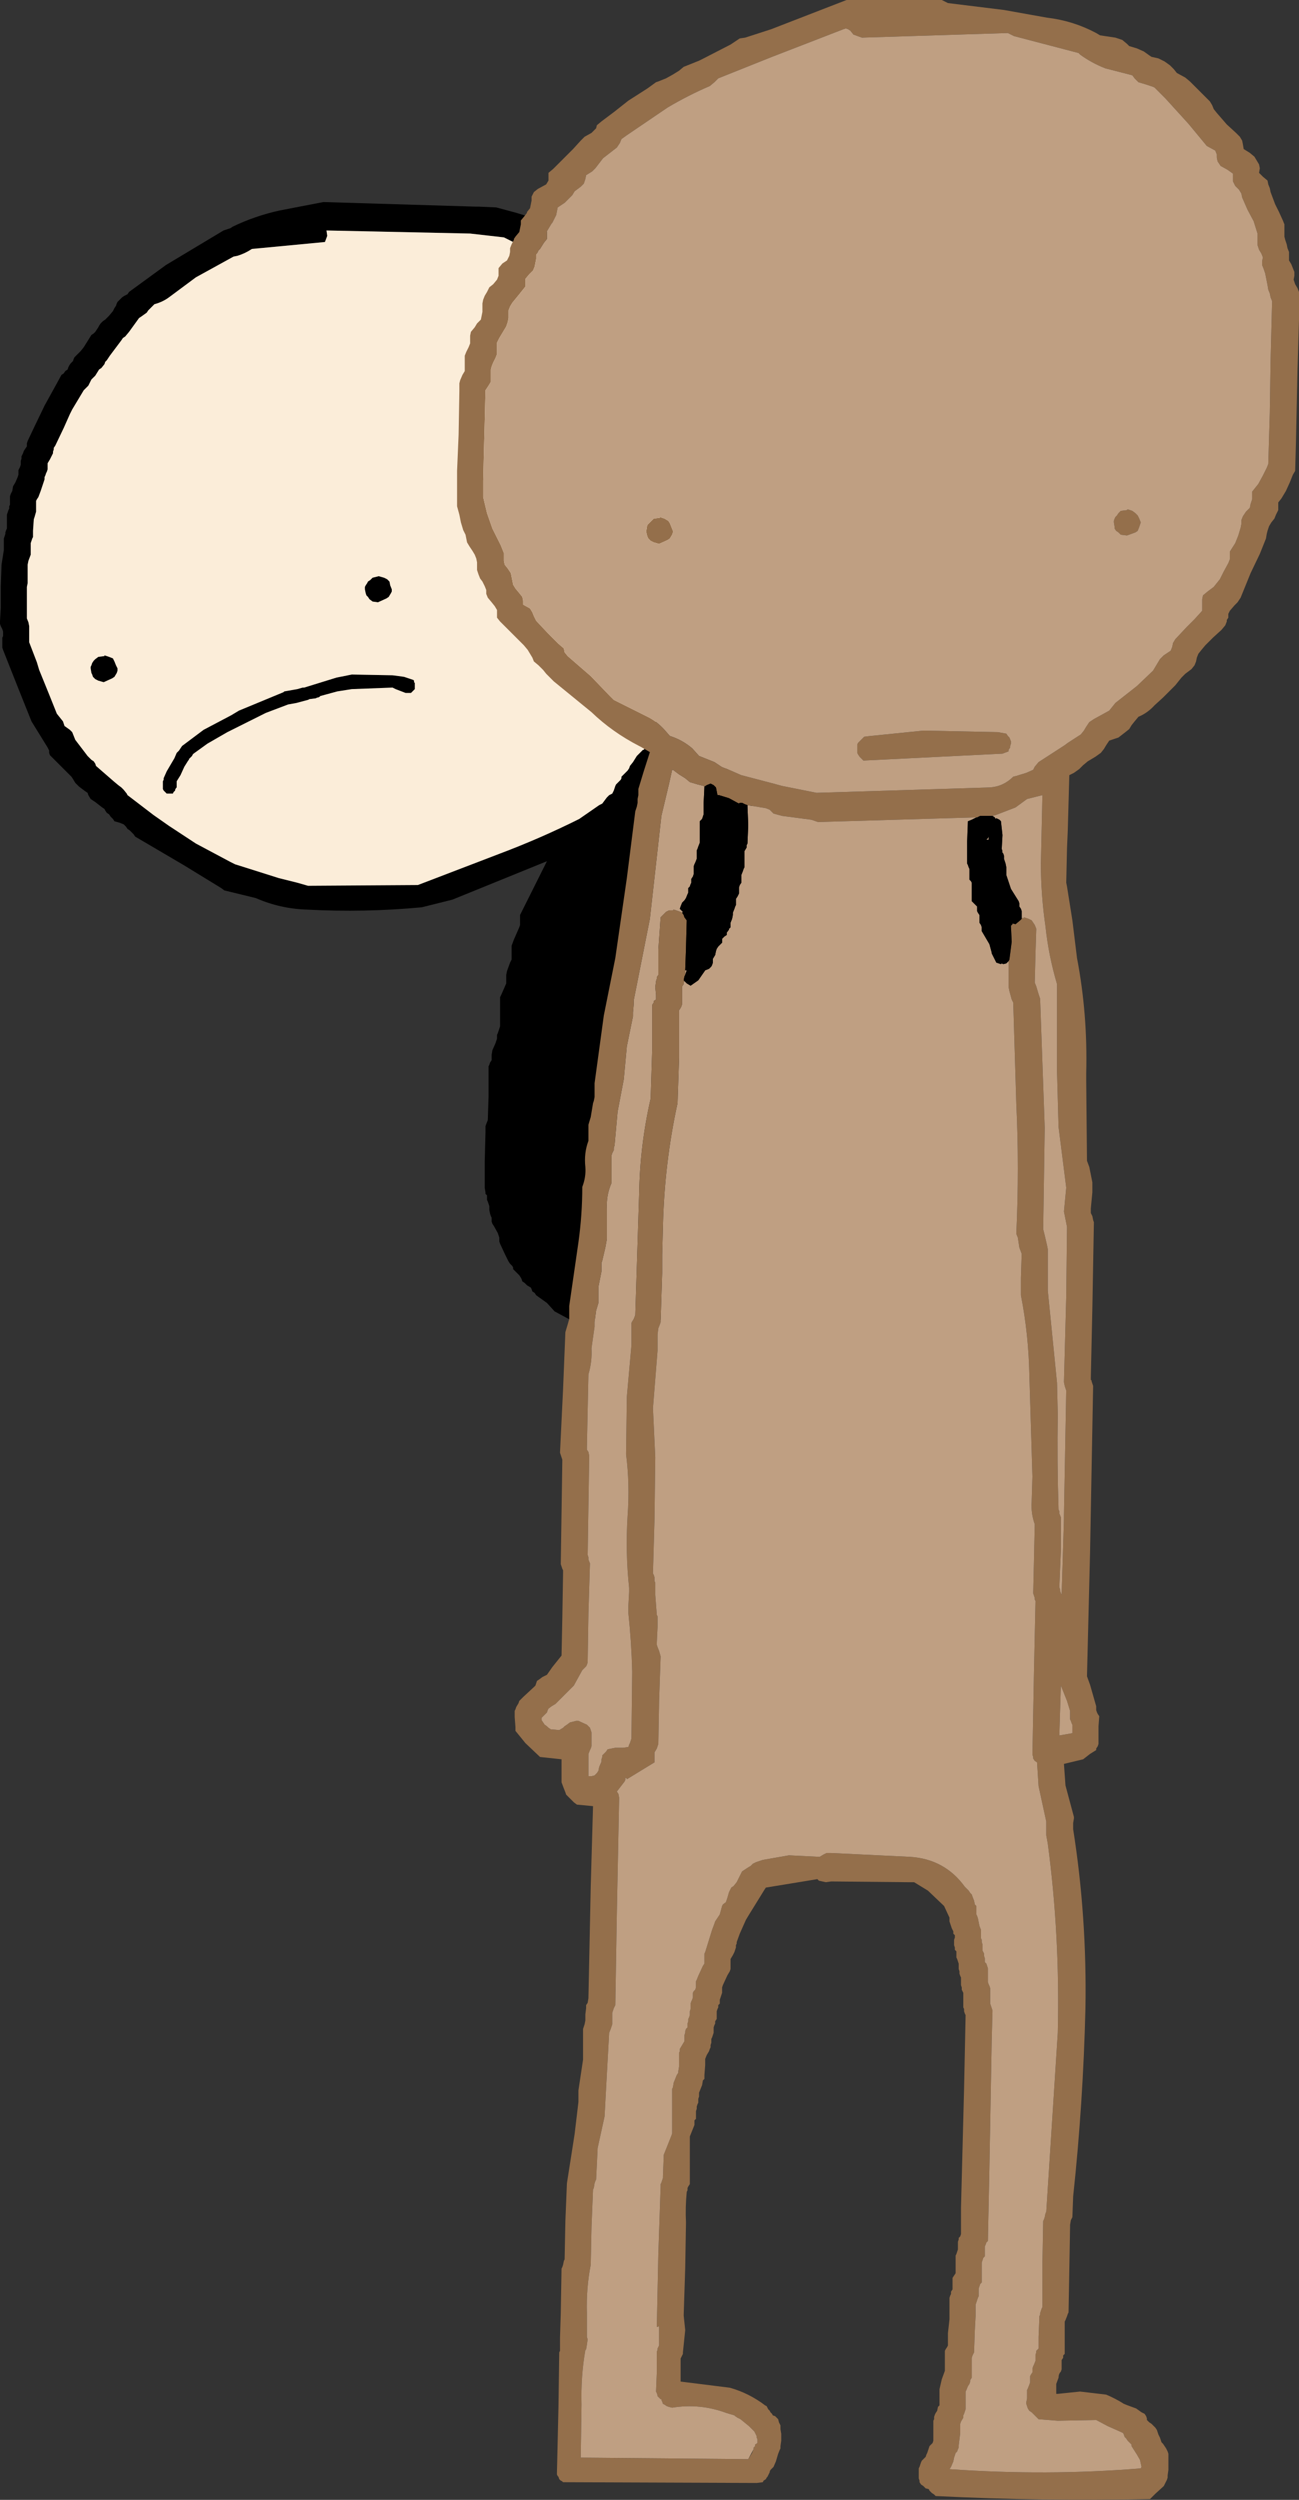
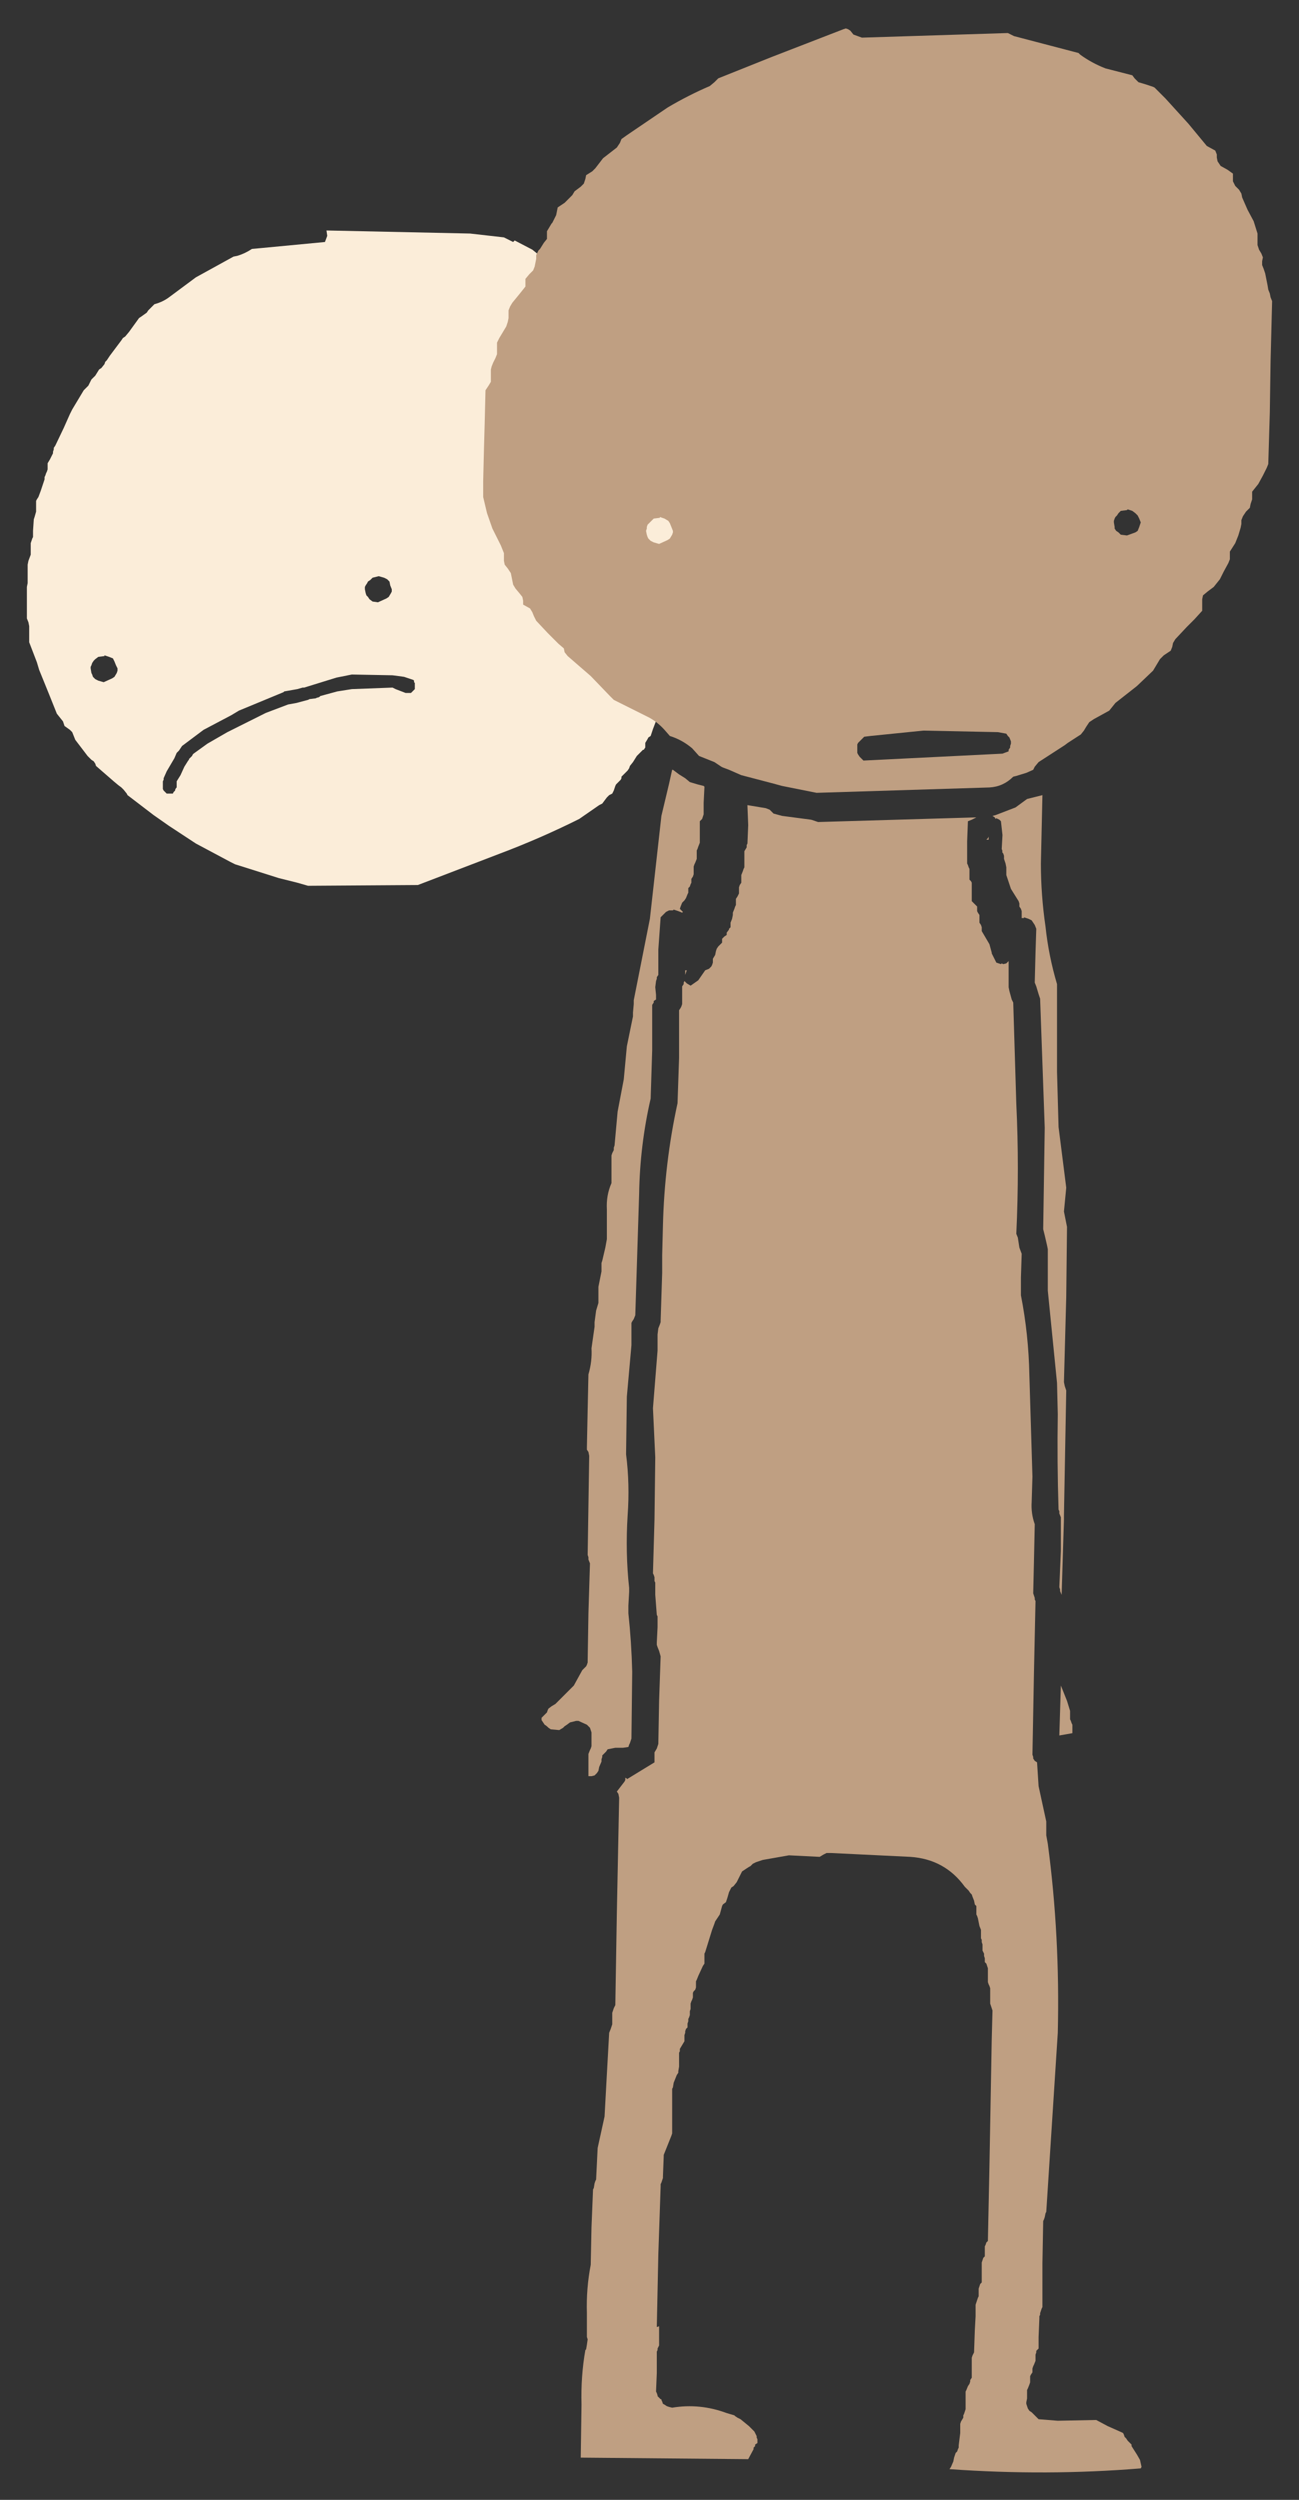
<svg xmlns="http://www.w3.org/2000/svg" height="162.7px" width="84.55px">
  <rect width="100%" height="100%" fill="#333333" stroke="none" />
  <g transform="matrix(1.0, 0.0, 0.0, 1.0, 43.3, 81.85)">
-     <path d="M1.8 -52.95 L2.55 -51.2 2.6 -50.8 2.65 -50.7 2.7 -50.5 2.75 -50.4 2.8 -50.25 2.8 -50.2 2.8 -50.1 2.8 -50.05 2.85 -50.0 2.9 -49.75 2.9 -49.6 2.95 -49.4 3.0 -49.0 3.0 -48.9 3.05 -48.85 3.1 -48.6 3.15 -48.55 3.2 -48.4 3.2 -48.3 3.2 -48.25 3.2 -48.15 3.2 -48.1 3.35 -46.95 3.3 -45.0 3.3 -42.45 3.3 -42.15 3.3 -42.1 3.25 -42.0 3.2 -41.85 3.2 -41.8 3.2 -41.7 3.2 -41.65 3.2 -41.55 3.2 -41.5 3.1 -41.25 3.05 -41.2 3.0 -41.05 2.95 -40.9 2.9 -40.75 2.9 -40.65 2.9 -40.6 2.9 -40.45 2.9 -40.35 2.9 -40.3 2.9 -40.2 2.7 -39.8 2.45 -39.25 2.25 -38.7 2.2 -38.55 2.2 -38.5 2.2 -38.4 2.2 -38.35 2.2 -38.25 2.2 -38.2 2.1 -37.95 2.05 -37.9 2.0 -37.75 2.0 -37.65 2.0 -37.6 2.0 -37.45 2.0 -37.35 2.0 -37.3 1.85 -36.85 1.4 -35.8 1.15 -35.3 2.0 -34.45 3.15 -33.55 3.2 -33.4 3.25 -33.25 3.3 -33.1 3.35 -32.95 3.5 -32.8 3.65 -32.65 3.8 -32.5 3.95 -32.2 4.1 -31.75 4.25 -31.5 4.3 -31.45 5.0 -30.5 5.05 -30.45 5.1 -30.35 5.2 -30.3 5.2 -30.2 5.25 -30.15 5.35 -30.05 5.4 -30.0 5.5 -29.9 5.55 -29.85 5.6 -29.75 5.65 -29.7 5.65 -29.6 5.7 -29.55 5.7 -29.45 5.7 -29.4 5.75 -29.3 5.9 -29.1 6.0 -28.85 6.05 -28.65 6.1 -28.5 6.1 -28.4 6.1 -28.35 6.1 -28.25 6.15 -28.2 6.15 -28.05 6.2 -27.9 6.25 -27.75 6.3 -27.6 6.3 -24.9 6.35 -19.35 6.2 -17.55 6.2 -17.4 6.2 -16.85 6.2 -16.25 6.2 -15.5 6.2 -15.3 6.2 -15.2 6.15 -15.15 6.15 -15.05 6.1 -15.0 6.1 -13.4 6.1 -9.95 6.1 -7.65 6.0 -7.3 5.8 -6.4 5.45 -5.0 5.2 -4.35 5.15 -4.25 5.15 -4.1 5.1 -4.0 5.05 -3.8 5.0 -3.65 5.0 -3.6 5.0 -3.5 5.0 -3.45 5.0 -3.35 5.0 -3.3 4.6 -2.35 3.7 -0.45 2.7 1.45 2.65 1.5 2.55 1.65 2.45 1.8 2.35 1.95 2.2 2.1 2.2 2.2 1.95 2.55 1.4 3.0 1.0 3.4 0.75 3.45 0.65 3.5 0.35 3.65 0.15 3.75 0.05 3.8 -0.2 3.95 -0.3 4.05 -0.35 4.1 -5.9 3.95 -5.9 4.2 -7.2 3.5 -7.7 2.95 -8.4 2.45 -8.5 2.3 -8.65 2.2 -8.7 2.05 -8.75 1.95 -9.0 1.8 -9.15 1.65 -9.3 1.55 -9.35 1.4 -9.4 1.3 -9.5 1.15 -9.6 1.05 -9.75 0.9 -9.9 0.75 -9.9 0.65 -9.95 0.55 -10.1 0.4 -10.2 0.25 -10.4 -0.15 -10.75 -0.9 -10.8 -1.05 -10.8 -1.15 -10.8 -1.3 -10.9 -1.6 -11.15 -2.05 -11.25 -2.2 -11.3 -2.35 -11.3 -2.5 -11.3 -2.6 -11.35 -2.7 -11.4 -2.85 -11.45 -3.1 -11.45 -3.25 -11.45 -3.35 -11.5 -3.5 -11.55 -3.65 -11.6 -3.75 -11.6 -3.9 -11.6 -4.05 -11.7 -4.15 -11.7 -4.25 -11.75 -4.55 -11.75 -6.25 -11.7 -8.15 -11.7 -8.4 -11.7 -8.55 -11.65 -8.7 -11.55 -8.95 -11.5 -10.5 -11.5 -12.15 -11.5 -12.45 -11.45 -12.55 -11.4 -12.7 -11.3 -12.85 -11.3 -12.95 -11.3 -13.05 -11.3 -13.2 -11.25 -13.5 -11.05 -13.95 -10.95 -14.25 -10.95 -14.4 -10.95 -14.5 -10.9 -14.6 -10.85 -14.75 -10.75 -15.05 -10.75 -15.65 -10.75 -16.7 -10.75 -16.95 -10.7 -17.05 -10.5 -17.5 -10.35 -17.85 -10.35 -18.0 -10.35 -18.15 -10.35 -18.25 -10.35 -18.4 -10.3 -18.65 -10.1 -19.2 -10.0 -19.4 -10.0 -19.55 -10.0 -19.8 -10.0 -20.2 -10.0 -20.3 -9.85 -20.7 -9.5 -21.5 -9.45 -21.65 -9.45 -21.75 -9.45 -21.85 -9.45 -22.15 -9.45 -22.3 -7.85 -25.5 -7.7 -25.8 -13.85 -23.3 -15.85 -22.8 Q-19.6 -22.45 -23.3 -22.65 -25.05 -22.7 -26.65 -23.4 L-28.7 -23.9 -28.9 -24.05 -31.35 -25.55 -34.5 -27.4 -34.6 -27.55 -34.7 -27.65 -34.85 -27.8 -35.0 -27.9 -35.1 -28.05 -35.25 -28.2 -35.5 -28.3 -35.85 -28.4 -35.95 -28.55 -36.1 -28.7 -36.2 -28.85 -36.35 -28.95 -36.45 -29.1 -36.5 -29.2 -36.65 -29.3 -37.1 -29.65 -37.4 -29.85 -37.55 -30.1 -37.6 -30.25 -37.75 -30.35 -38.15 -30.65 -38.4 -30.9 -38.55 -31.15 -38.65 -31.3 -38.75 -31.4 -39.0 -31.65 -39.3 -31.95 -39.65 -32.3 -40.05 -32.7 -40.1 -32.85 -40.1 -33.0 -40.15 -33.1 -40.2 -33.2 -41.25 -34.9 -42.15 -37.15 -43.1 -39.55 -43.15 -39.7 -43.15 -39.8 -43.15 -39.95 -43.15 -40.1 -43.15 -40.2 -43.15 -40.35 -43.1 -40.45 -43.1 -40.6 -43.1 -40.75 -43.15 -40.9 -43.2 -41.0 -43.25 -41.1 -43.3 -41.25 -43.3 -41.4 -43.25 -42.3 -43.25 -43.7 -43.2 -45.1 -43.05 -46.05 -43.05 -46.15 -43.05 -46.3 -43.05 -46.45 -43.05 -46.55 -43.05 -46.7 -43.05 -46.8 -43.0 -46.95 -42.95 -47.1 -42.95 -47.2 -42.9 -47.35 -42.85 -47.45 -42.85 -47.6 -42.85 -47.7 -42.85 -47.85 -42.85 -48.0 -42.85 -48.1 -42.85 -48.25 -42.85 -48.35 -42.8 -48.5 -42.75 -48.65 -42.7 -48.75 -42.7 -48.9 -42.65 -49.0 -42.65 -49.15 -42.65 -49.25 -42.65 -49.4 -42.65 -49.55 -42.6 -49.7 -42.5 -49.9 -42.45 -50.2 -42.3 -50.45 -42.15 -50.8 -42.1 -50.95 -42.1 -51.1 -42.1 -51.25 -42.05 -51.35 -42.0 -51.45 -41.95 -51.6 -41.95 -51.75 -41.95 -51.85 -41.9 -52.0 -41.9 -52.15 -41.85 -52.25 -41.8 -52.35 -41.75 -52.5 -41.65 -52.65 -41.55 -52.8 -41.55 -52.9 -41.55 -53.0 -41.5 -53.15 -41.05 -54.1 -40.4 -55.45 -39.6 -56.9 -39.3 -57.45 -39.15 -57.55 -39.05 -57.7 -38.9 -57.8 -38.85 -57.95 -38.8 -58.05 -38.7 -58.2 -38.55 -58.35 -38.5 -58.5 -38.45 -58.6 -38.35 -58.7 -38.05 -59.0 -37.85 -59.25 -37.6 -59.65 -37.35 -60.05 -37.2 -60.15 -37.1 -60.25 -37.0 -60.4 -36.9 -60.55 -36.85 -60.65 -36.75 -60.8 -36.6 -60.95 -36.45 -61.05 -36.35 -61.15 -36.2 -61.3 -35.95 -61.6 -35.9 -61.7 -35.85 -61.8 -35.75 -61.95 -35.7 -62.1 -35.65 -62.2 -35.5 -62.35 -35.35 -62.5 -35.2 -62.6 -35.0 -62.7 -34.9 -62.85 -32.5 -64.6 -28.75 -66.85 -28.3 -67.0 -28.15 -67.1 Q-26.7 -67.8 -25.1 -68.15 L-22.25 -68.7 -12.3 -68.4 -12.1 -68.4 -11.0 -68.35 -9.7 -68.0 -9.05 -67.8 -9.2 -67.6 -8.3 -67.05 -7.3 -66.55 -7.25 -66.5 -6.9 -66.2 -6.6 -66.0 -6.3 -65.85 -6.2 -65.8 -5.95 -65.6 -5.8 -65.45 -5.55 -65.25 -5.5 -65.2 -5.45 -65.1 -5.35 -64.95 -5.3 -64.9 -5.1 -64.65 -4.95 -64.5 -4.8 -64.3 -4.65 -64.05 -4.6 -64.0 -4.5 -63.9 -4.5 -63.85 -4.45 -63.8 -4.4 -63.7 -4.3 -63.6 -4.2 -63.45 -4.1 -63.4 -4.05 -63.3 -4.0 -63.25 -3.55 -62.9 -3.25 -62.5 -3.0 -62.1 -2.95 -62.05 -2.7 -61.85 -2.6 -61.65 -2.45 -61.45 -2.4 -61.3 -2.3 -61.25 -2.1 -61.0 -1.95 -60.85 -1.8 -60.65 -1.7 -60.45 -1.65 -60.4 -1.65 -60.3 -1.6 -60.25 -1.55 -60.2 -1.5 -60.1 -1.4 -60.0 -1.4 -59.95 -1.35 -59.9 -1.3 -59.8 -1.2 -59.75 -0.9 -59.25 -0.6 -58.75 -0.4 -58.2 -0.25 -58.0 0.0 -57.4 0.4 -56.6 0.6 -55.9 0.7 -55.8 0.75 -55.75 0.8 -55.65 0.85 -55.6 0.9 -55.45 0.9 -55.35 0.9 -55.3 0.9 -55.2 1.2 -54.45 1.8 -52.95 M1.1 -50.45 L1.1 -50.55 1.1 -50.6 0.75 -51.35 0.2 -52.85 -0.5 -54.6 -0.6 -54.95 -0.65 -55.05 -0.7 -55.1 -0.8 -55.2 -0.8 -55.25 -0.85 -55.4 -0.9 -55.5 -0.9 -55.55 -0.9 -55.65 -0.95 -55.7 -1.05 -55.95 -1.1 -56.1 -1.15 -56.35 -1.3 -56.55 -1.35 -56.6 -1.35 -56.7 -1.4 -56.85 -1.45 -56.95 -1.55 -57.05 -1.55 -57.15 -1.6 -57.2 -1.6 -57.3 -1.65 -57.4 -1.8 -57.6 -1.8 -57.65 -1.85 -57.85 -1.9 -57.95 -1.95 -58.05 -2.2 -58.5 -2.55 -59.05 -2.95 -59.45 -3.0 -59.55 -3.1 -59.75 -3.15 -59.85 -3.2 -60.0 -3.25 -60.1 -3.5 -60.3 -3.65 -60.45 -3.8 -60.7 -3.85 -60.8 -3.9 -60.9 -4.1 -61.15 -4.2 -61.2 -4.3 -61.35 -4.4 -61.5 -4.45 -61.55 -4.75 -61.85 -5.05 -62.2 -5.3 -62.4 -5.35 -62.5 -5.4 -62.55 -5.4 -62.6 -5.5 -62.7 -5.75 -63.0 -6.0 -63.3 -6.25 -63.65 -8.65 -65.6 -9.8 -66.2 -9.9 -66.1 -10.5 -66.4 -12.7 -66.65 -22.05 -66.85 -22.0 -66.5 -22.15 -66.1 -26.35 -65.7 -26.9 -65.65 Q-27.35 -65.35 -27.85 -65.2 L-28.1 -65.15 -30.55 -63.8 -32.3 -62.5 Q-32.7 -62.2 -33.25 -62.05 L-33.65 -61.65 -33.75 -61.5 -34.1 -61.25 -34.25 -61.15 -34.9 -60.25 -35.15 -59.95 -35.3 -59.85 -35.4 -59.7 -36.15 -58.7 -36.35 -58.4 -36.45 -58.3 -36.5 -58.15 -36.7 -57.9 -36.85 -57.8 -37.1 -57.4 -37.35 -57.15 -37.55 -56.75 -37.85 -56.45 -38.6 -55.2 -38.75 -54.9 -39.15 -54.0 -39.7 -52.85 -39.8 -52.7 -39.8 -52.6 -39.85 -52.45 -39.85 -52.35 -40.05 -51.95 -40.2 -51.7 -40.2 -51.6 -40.2 -51.45 -40.2 -51.3 -40.25 -51.15 -40.3 -51.05 -40.35 -50.9 -40.4 -50.8 -40.4 -50.65 -40.65 -49.9 -40.8 -49.5 -40.9 -49.35 -40.95 -49.25 -40.95 -48.55 -41.05 -48.2 -41.1 -48.05 -41.15 -47.3 -41.15 -46.9 -41.2 -46.8 -41.25 -46.65 -41.3 -46.5 -41.3 -46.1 -41.3 -45.75 -41.45 -45.35 -41.5 -45.1 -41.5 -43.9 -41.55 -43.65 -41.55 -43.3 -41.55 -42.25 -41.55 -41.6 -41.45 -41.35 -41.4 -41.1 -41.4 -40.55 -41.4 -40.15 -41.4 -40.05 -40.9 -38.75 -40.75 -38.25 -40.1 -36.65 -39.6 -35.4 -39.2 -34.9 -39.1 -34.6 -38.75 -34.35 -38.6 -34.2 -38.5 -33.95 -38.4 -33.7 -37.6 -32.65 -37.35 -32.4 -37.2 -32.3 -37.1 -32.15 -37.05 -32.0 -35.9 -31.0 -35.6 -30.75 -35.4 -30.6 -35.25 -30.45 -35.05 -30.2 -35.0 -30.1 -33.3 -28.8 -32.3 -28.1 -30.55 -26.95 -28.3 -25.75 -28.0 -25.6 -25.15 -24.7 -23.95 -24.4 -23.25 -24.2 -16.1 -24.25 -10.75 -26.3 Q-8.1 -27.3 -5.6 -28.55 L-4.3 -29.45 -4.1 -29.55 -3.8 -29.95 -3.65 -30.1 -3.45 -30.2 -3.4 -30.3 -3.35 -30.4 -3.25 -30.7 -3.2 -30.8 -3.05 -30.95 -2.9 -31.1 -2.85 -31.2 -2.85 -31.3 -2.7 -31.45 -2.55 -31.6 -2.45 -31.7 -2.35 -31.85 -2.3 -32.0 -2.1 -32.25 -1.85 -32.65 -1.75 -32.75 -1.5 -33.0 -1.45 -33.05 -1.4 -33.05 -1.3 -33.2 -1.3 -33.3 -1.3 -33.35 -1.3 -33.45 -1.3 -33.5 -1.15 -33.75 -1.1 -33.85 -0.95 -33.95 -0.8 -34.4 -0.4 -35.45 0.1 -36.7 0.4 -37.2 0.4 -37.3 0.45 -37.4 0.45 -37.5 0.5 -37.55 0.5 -37.65 0.5 -37.7 0.5 -37.95 0.5 -38.1 0.6 -38.3 0.7 -38.6 0.7 -38.7 0.7 -38.75 0.7 -38.85 0.75 -38.9 0.9 -39.35 1.1 -39.9 1.35 -40.45 1.4 -40.55 1.4 -40.65 1.4 -40.95 1.45 -41.25 1.6 -41.7 1.7 -41.9 1.7 -42.0 1.7 -42.05 1.7 -42.15 1.75 -42.2 1.75 -42.3 1.8 -42.45 1.8 -43.25 1.8 -44.9 1.8 -46.85 1.8 -47.45 1.8 -47.55 1.75 -47.65 1.7 -47.75 1.7 -47.85 1.7 -47.9 1.7 -48.0 1.7 -48.05 1.65 -48.15 1.6 -48.4 1.55 -48.45 1.55 -48.6 1.5 -48.75 1.5 -48.9 1.5 -48.95 1.45 -49.1 1.4 -49.2 1.4 -49.25 1.4 -49.35 1.4 -49.4 1.4 -49.5 1.35 -49.55 1.3 -49.7 1.3 -49.8 1.3 -49.85 1.3 -49.95 1.25 -50.0 1.2 -50.25 1.15 -50.3 1.1 -50.45 M-18.3 -44.25 L-18.1 -44.15 -17.95 -44.0 -17.9 -43.75 -17.8 -43.5 -17.8 -43.35 -17.85 -43.25 -18.0 -43.0 -18.15 -42.9 -18.7 -42.65 -19.05 -42.7 -19.25 -42.85 -19.35 -43.0 -19.45 -43.1 -19.5 -43.25 -19.55 -43.5 -19.55 -43.65 -19.5 -43.75 -19.4 -43.9 -19.35 -44.0 -19.2 -44.1 -19.05 -44.25 -18.65 -44.35 -18.3 -44.25 M-17.0 -37.8 L-16.4 -37.6 -16.35 -37.55 -16.35 -37.45 -16.3 -37.4 -16.3 -37.35 -16.3 -37.3 -16.3 -37.2 -16.3 -37.15 -16.3 -37.1 -16.3 -37.0 -16.35 -36.95 -16.4 -36.9 -16.45 -36.85 -16.55 -36.75 -16.6 -36.75 -16.7 -36.75 -16.9 -36.75 -17.55 -37.0 -17.75 -37.1 -20.4 -37.0 -21.35 -36.85 -22.45 -36.55 -22.5 -36.5 -22.6 -36.45 -22.65 -36.45 -22.75 -36.4 -23.15 -36.35 -23.25 -36.3 -24.0 -36.1 -24.55 -36.0 -26.0 -35.45 -28.5 -34.2 -29.8 -33.45 -30.7 -32.8 -30.75 -32.75 -30.8 -32.65 -30.85 -32.6 -31.0 -32.45 -31.0 -32.4 -31.05 -32.35 -31.3 -31.95 -31.55 -31.4 -31.8 -31.0 -31.8 -30.9 -31.8 -30.85 -31.8 -30.8 -31.8 -30.65 -31.8 -30.6 -31.85 -30.55 -31.9 -30.45 -31.9 -30.4 -31.95 -30.35 -32.0 -30.3 -32.05 -30.2 -32.1 -30.2 -32.25 -30.2 -32.45 -30.2 -32.55 -30.3 -32.6 -30.35 -32.65 -30.4 -32.7 -30.5 -32.7 -30.55 -32.7 -30.65 -32.7 -30.8 -32.7 -31.0 -32.65 -31.1 -32.65 -31.2 -32.45 -31.65 -31.95 -32.5 -31.8 -32.85 -31.7 -32.95 -31.65 -33.0 -31.55 -33.15 -31.45 -33.3 -30.05 -34.35 -28.25 -35.3 -27.75 -35.6 -24.85 -36.8 -24.8 -36.85 -23.95 -37.0 -23.6 -37.1 -23.5 -37.1 -21.4 -37.75 -20.4 -37.95 -17.75 -37.9 -17.0 -37.8 M-37.2 -38.85 L-37.1 -38.95 -36.9 -39.1 -36.5 -39.15 -36.5 -39.2 -36.2 -39.1 -35.95 -39.0 -35.85 -38.8 -35.75 -38.55 -35.65 -38.35 -35.65 -38.2 -35.7 -38.05 -35.85 -37.8 -36.0 -37.7 -36.55 -37.45 -36.9 -37.55 -37.1 -37.65 -37.25 -37.8 -37.3 -37.95 -37.35 -38.05 -37.4 -38.35 -37.4 -38.45 -37.35 -38.55 -37.3 -38.7 -37.2 -38.85" fill="#000000" fill-rule="evenodd" stroke="none" />
    <path d="M-37.2 -38.85 L-37.3 -38.7 -37.35 -38.55 -37.4 -38.45 -37.4 -38.35 -37.35 -38.05 -37.3 -37.95 -37.25 -37.8 -37.1 -37.65 -36.9 -37.55 -36.55 -37.45 -36.0 -37.7 -35.85 -37.8 -35.7 -38.05 -35.65 -38.2 -35.65 -38.35 -35.75 -38.55 -35.85 -38.8 -35.95 -39.0 -36.2 -39.1 -36.5 -39.2 -36.5 -39.15 -36.9 -39.1 -37.1 -38.95 -37.2 -38.85 M-17.0 -37.8 L-17.75 -37.9 -20.4 -37.95 -21.4 -37.75 -23.5 -37.1 -23.6 -37.1 -23.95 -37.0 -24.8 -36.85 -24.85 -36.8 -27.75 -35.6 -28.25 -35.3 -30.05 -34.35 -31.45 -33.3 -31.55 -33.15 -31.65 -33.0 -31.7 -32.95 -31.8 -32.85 -31.95 -32.5 -32.45 -31.65 -32.65 -31.2 -32.65 -31.1 -32.7 -31.0 -32.7 -30.8 -32.7 -30.65 -32.7 -30.55 -32.7 -30.5 -32.65 -30.4 -32.6 -30.35 -32.55 -30.3 -32.45 -30.2 -32.25 -30.2 -32.1 -30.2 -32.05 -30.2 -32.0 -30.3 -31.95 -30.35 -31.9 -30.4 -31.9 -30.45 -31.85 -30.55 -31.8 -30.6 -31.8 -30.65 -31.8 -30.8 -31.8 -30.85 -31.8 -30.9 -31.8 -31.0 -31.55 -31.4 -31.3 -31.95 -31.05 -32.35 -31.0 -32.4 -31.0 -32.45 -30.85 -32.6 -30.8 -32.65 -30.75 -32.75 -30.7 -32.8 -29.8 -33.45 -28.5 -34.2 -26.0 -35.45 -24.55 -36.0 -24.0 -36.1 -23.25 -36.3 -23.15 -36.35 -22.75 -36.4 -22.65 -36.45 -22.6 -36.45 -22.5 -36.5 -22.45 -36.55 -21.35 -36.85 -20.4 -37.0 -17.75 -37.1 -17.55 -37.0 -16.9 -36.75 -16.7 -36.75 -16.6 -36.75 -16.55 -36.75 -16.45 -36.85 -16.4 -36.9 -16.35 -36.95 -16.3 -37.0 -16.3 -37.1 -16.3 -37.15 -16.3 -37.2 -16.3 -37.3 -16.3 -37.35 -16.3 -37.4 -16.35 -37.45 -16.35 -37.55 -16.4 -37.6 -17.0 -37.8 M-18.3 -44.25 L-18.65 -44.35 -19.05 -44.25 -19.2 -44.1 -19.35 -44.0 -19.4 -43.9 -19.5 -43.75 -19.55 -43.65 -19.55 -43.5 -19.5 -43.25 -19.45 -43.1 -19.35 -43.0 -19.25 -42.85 -19.05 -42.7 -18.7 -42.65 -18.15 -42.9 -18.0 -43.0 -17.85 -43.25 -17.8 -43.35 -17.8 -43.5 -17.9 -43.75 -17.95 -44.0 -18.1 -44.15 -18.3 -44.25 M1.1 -50.45 L1.15 -50.3 1.2 -50.25 1.25 -50.0 1.3 -49.95 1.3 -49.85 1.3 -49.8 1.3 -49.7 1.35 -49.55 1.4 -49.5 1.4 -49.4 1.4 -49.35 1.4 -49.25 1.4 -49.2 1.45 -49.1 1.5 -48.95 1.5 -48.9 1.5 -48.75 1.55 -48.6 1.55 -48.45 1.6 -48.4 1.65 -48.15 1.7 -48.05 1.7 -48.0 1.7 -47.9 1.7 -47.85 1.7 -47.75 1.75 -47.65 1.8 -47.55 1.8 -47.45 1.8 -46.85 1.8 -44.9 1.8 -43.25 1.8 -42.45 1.75 -42.3 1.75 -42.2 1.7 -42.15 1.7 -42.05 1.7 -42.0 1.7 -41.9 1.6 -41.7 1.45 -41.25 1.4 -40.95 1.4 -40.65 1.4 -40.55 1.35 -40.45 1.1 -39.9 0.9 -39.35 0.75 -38.9 0.7 -38.85 0.7 -38.75 0.7 -38.7 0.7 -38.6 0.6 -38.3 0.5 -38.1 0.5 -37.95 0.5 -37.7 0.5 -37.65 0.5 -37.55 0.45 -37.5 0.45 -37.4 0.4 -37.3 0.4 -37.2 0.1 -36.7 -0.4 -35.45 -0.8 -34.4 -0.95 -33.95 -1.1 -33.85 -1.15 -33.75 -1.3 -33.5 -1.3 -33.45 -1.3 -33.35 -1.3 -33.3 -1.3 -33.2 -1.4 -33.05 -1.45 -33.05 -1.5 -33.0 -1.75 -32.75 -1.85 -32.65 -2.1 -32.25 -2.3 -32.0 -2.35 -31.85 -2.45 -31.7 -2.55 -31.6 -2.7 -31.45 -2.85 -31.3 -2.85 -31.2 -2.9 -31.1 -3.05 -30.95 -3.2 -30.8 -3.25 -30.7 -3.35 -30.4 -3.4 -30.3 -3.45 -30.2 -3.65 -30.1 -3.8 -29.95 -4.1 -29.55 -4.3 -29.45 -5.6 -28.55 Q-8.1 -27.3 -10.75 -26.3 L-16.1 -24.25 -23.25 -24.2 -23.95 -24.4 -25.15 -24.7 -28.0 -25.6 -28.3 -25.75 -30.55 -26.95 -32.3 -28.1 -33.3 -28.8 -35.0 -30.1 -35.05 -30.2 -35.25 -30.45 -35.4 -30.6 -35.6 -30.75 -35.9 -31.0 -37.05 -32.0 -37.1 -32.15 -37.2 -32.3 -37.35 -32.4 -37.6 -32.65 -38.4 -33.7 -38.5 -33.95 -38.6 -34.2 -38.75 -34.35 -39.1 -34.6 -39.2 -34.9 -39.6 -35.4 -40.1 -36.65 -40.75 -38.25 -40.9 -38.75 -41.4 -40.05 -41.4 -40.15 -41.4 -40.55 -41.4 -41.1 -41.45 -41.35 -41.55 -41.6 -41.55 -42.25 -41.55 -43.3 -41.55 -43.65 -41.5 -43.9 -41.5 -45.1 -41.45 -45.35 -41.3 -45.75 -41.3 -46.1 -41.3 -46.5 -41.25 -46.65 -41.2 -46.8 -41.15 -46.9 -41.15 -47.3 -41.1 -48.05 -41.05 -48.2 -40.95 -48.55 -40.95 -49.25 -40.9 -49.35 -40.8 -49.5 -40.65 -49.9 -40.4 -50.65 -40.4 -50.8 -40.35 -50.9 -40.3 -51.05 -40.25 -51.15 -40.2 -51.3 -40.2 -51.45 -40.2 -51.6 -40.2 -51.7 -40.05 -51.95 -39.85 -52.35 -39.85 -52.45 -39.8 -52.6 -39.8 -52.7 -39.7 -52.85 -39.15 -54.0 -38.75 -54.9 -38.6 -55.2 -37.85 -56.45 -37.55 -56.75 -37.35 -57.15 -37.1 -57.4 -36.85 -57.8 -36.7 -57.9 -36.5 -58.15 -36.45 -58.3 -36.35 -58.4 -36.15 -58.7 -35.4 -59.7 -35.3 -59.85 -35.15 -59.95 -34.9 -60.25 -34.25 -61.15 -34.1 -61.25 -33.75 -61.5 -33.65 -61.65 -33.25 -62.05 Q-32.7 -62.2 -32.3 -62.5 L-30.55 -63.8 -28.1 -65.15 -27.85 -65.2 Q-27.35 -65.35 -26.9 -65.65 L-26.35 -65.7 -22.15 -66.1 -22.0 -66.5 -22.05 -66.85 -12.7 -66.65 -10.5 -66.4 -9.9 -66.1 -9.8 -66.2 -8.65 -65.6 -6.25 -63.65 -6.0 -63.3 -5.75 -63.0 -5.5 -62.7 -5.4 -62.6 -5.4 -62.55 -5.35 -62.5 -5.3 -62.4 -5.05 -62.2 -4.75 -61.85 -4.45 -61.55 -4.4 -61.5 -4.3 -61.35 -4.2 -61.2 -4.1 -61.15 -3.9 -60.9 -3.85 -60.8 -3.8 -60.7 -3.65 -60.45 -3.5 -60.3 -3.25 -60.1 -3.2 -60.0 -3.15 -59.85 -3.1 -59.75 -3.0 -59.55 -2.95 -59.45 -2.55 -59.05 -2.2 -58.5 -1.95 -58.05 -1.9 -57.95 -1.85 -57.85 -1.8 -57.65 -1.8 -57.6 -1.65 -57.4 -1.6 -57.3 -1.6 -57.2 -1.55 -57.15 -1.55 -57.05 -1.45 -56.95 -1.4 -56.85 -1.35 -56.7 -1.35 -56.6 -1.3 -56.55 -1.15 -56.35 -1.1 -56.1 -1.05 -55.95 -0.95 -55.7 -0.9 -55.65 -0.9 -55.55 -0.9 -55.5 -0.85 -55.4 -0.8 -55.25 -0.8 -55.2 -0.7 -55.1 -0.65 -55.05 -0.6 -54.95 -0.5 -54.6 0.2 -52.85 0.75 -51.35 1.1 -50.6 1.1 -50.55 1.1 -50.45" fill="#fbedd9" fill-rule="evenodd" stroke="none" />
-     <path d="M24.85 -80.7 Q26.55 -80.5 28.05 -79.7 L28.3 -79.55 29.3 -79.4 29.75 -79.25 30.05 -79.0 30.2 -78.85 30.7 -78.7 31.15 -78.5 31.5 -78.25 31.65 -78.15 32.1 -78.05 32.5 -77.85 32.85 -77.6 33.1 -77.35 33.3 -77.1 33.85 -76.8 34.15 -76.55 34.35 -76.35 34.9 -75.8 35.45 -75.25 35.6 -75.0 35.7 -74.75 35.9 -74.5 36.55 -73.75 37.15 -73.2 37.4 -72.95 37.55 -72.7 37.6 -72.45 37.65 -72.15 38.05 -71.9 38.35 -71.65 38.5 -71.4 38.65 -71.15 38.7 -70.9 38.65 -70.6 38.9 -70.35 39.2 -70.1 39.25 -69.85 39.35 -69.6 39.4 -69.35 39.7 -68.55 39.95 -68.05 40.2 -67.5 40.3 -67.25 40.3 -67.0 40.3 -66.75 40.3 -66.45 40.35 -66.25 40.45 -65.95 40.5 -65.7 40.6 -65.45 40.6 -65.2 40.6 -64.9 40.75 -64.65 40.85 -64.4 40.95 -64.15 40.95 -63.9 40.9 -63.65 41.0 -63.35 41.15 -63.1 41.25 -62.85 41.25 -62.35 41.25 -61.05 41.15 -57.7 41.05 -53.0 41.0 -51.2 40.85 -50.95 40.75 -50.7 40.65 -50.45 40.4 -49.9 40.25 -49.65 40.1 -49.4 39.9 -49.15 39.9 -48.9 39.9 -48.65 39.75 -48.35 39.65 -48.1 39.45 -47.85 39.3 -47.6 39.2 -47.3 39.15 -47.1 39.1 -46.8 38.7 -45.8 38.1 -44.55 37.45 -42.95 37.25 -42.65 37.05 -42.45 36.75 -42.1 36.65 -41.9 36.65 -41.65 36.55 -41.5 36.55 -41.4 36.45 -41.15 36.2 -40.85 35.65 -40.35 35.15 -39.85 34.9 -39.55 34.7 -39.3 34.6 -39.05 34.55 -38.8 34.45 -38.55 34.25 -38.3 33.85 -38.0 33.6 -37.75 33.4 -37.5 33.2 -37.25 32.4 -36.45 31.85 -35.95 Q31.4 -35.45 30.8 -35.2 L30.55 -34.9 30.35 -34.65 30.2 -34.4 29.95 -34.2 29.5 -33.85 28.9 -33.65 28.7 -33.35 28.55 -33.1 28.35 -32.85 28.0 -32.6 27.5 -32.3 27.2 -32.05 26.95 -31.8 26.6 -31.55 26.3 -31.4 26.2 -27.8 26.15 -26.65 26.1 -24.4 26.15 -24.15 26.5 -21.95 26.8 -19.5 Q27.5 -15.85 27.4 -12.0 L27.4 -11.5 27.45 -6.3 27.6 -5.9 27.75 -5.15 27.8 -4.9 27.8 -4.25 27.7 -3.2 27.7 -2.9 27.75 -2.8 27.8 -2.7 27.85 -2.45 27.9 -2.3 27.8 3.3 27.7 7.8 27.7 7.95 27.75 8.0 27.75 8.05 27.85 8.35 27.65 19.2 27.45 27.25 27.65 27.8 28.05 29.2 28.05 29.35 28.05 29.45 28.1 29.6 28.15 29.7 28.25 29.85 28.2 30.5 28.2 31.4 28.2 31.65 28.15 31.8 28.05 31.95 28.05 32.05 27.65 32.3 27.2 32.65 25.95 32.95 26.05 34.35 26.6 36.4 26.6 36.5 26.55 36.8 26.55 37.2 Q27.45 42.9 27.35 48.85 27.2 55.05 26.55 61.1 L26.5 62.45 26.45 62.55 26.4 62.65 26.35 62.95 26.35 63.05 26.3 65.9 26.25 68.65 26.2 68.75 26.15 68.9 26.05 69.15 26.0 69.25 26.0 70.05 26.0 71.25 26.0 71.35 25.9 71.45 25.9 71.6 25.8 71.75 25.8 71.85 25.8 72.0 25.8 72.25 25.8 72.35 25.75 72.5 Q25.6 72.65 25.6 72.9 L25.45 73.3 25.45 73.4 25.45 73.7 25.45 73.95 25.55 73.95 27.0 73.8 28.7 74.0 Q29.3 74.25 29.85 74.6 L30.1 74.7 30.65 74.9 31.0 75.15 31.2 75.25 31.3 75.4 31.35 75.55 31.35 75.65 31.5 75.8 31.65 75.9 31.8 76.05 31.9 76.15 32.0 76.3 32.05 76.45 32.1 76.6 32.15 76.7 32.2 76.8 32.25 76.95 32.3 77.1 32.4 77.2 32.5 77.35 32.6 77.5 32.65 77.6 32.7 77.7 32.75 77.85 32.75 78.0 32.75 78.25 32.75 78.5 32.75 78.9 32.7 79.25 32.7 79.4 32.65 79.55 32.45 79.95 31.9 80.45 31.55 80.8 Q24.6 80.95 17.6 80.6 L17.5 80.5 17.35 80.4 17.2 80.25 17.15 80.15 16.95 80.1 16.8 79.95 16.65 79.85 16.55 79.7 16.55 79.6 16.5 79.45 16.5 79.35 16.5 79.2 16.5 79.05 16.5 78.95 16.5 78.8 16.55 78.7 16.6 78.55 16.65 78.4 16.7 78.3 16.85 78.15 16.95 78.05 17.0 77.9 17.05 77.8 17.1 77.65 17.2 77.35 17.4 77.15 17.45 77.0 17.45 76.85 17.45 76.75 17.45 76.6 17.45 76.35 17.45 76.1 17.45 75.7 17.5 75.6 17.5 75.45 17.55 75.3 17.6 75.2 17.7 75.05 17.75 74.8 17.85 74.7 17.85 74.55 17.85 74.15 17.85 73.65 18.0 73.0 18.2 72.45 18.2 72.35 18.2 72.2 18.2 72.1 18.2 71.8 18.2 71.6 18.2 71.3 18.2 71.15 18.25 71.05 18.35 70.9 18.4 70.8 18.4 70.65 18.4 70.0 18.5 69.1 18.5 67.7 18.55 67.55 18.6 67.45 18.6 67.3 18.7 67.15 18.7 67.0 18.7 66.9 18.7 66.8 18.7 66.65 18.7 66.5 18.7 66.4 18.8 66.25 18.9 66.1 18.9 66.0 18.9 65.9 18.9 65.75 18.9 65.45 18.9 65.25 18.9 64.95 18.95 64.85 19.0 64.7 19.05 64.55 19.05 64.45 19.05 64.35 19.05 64.2 19.05 64.05 19.1 63.9 19.1 63.8 19.2 63.7 19.25 63.55 19.25 61.85 19.45 54.1 19.55 49.3 19.5 49.2 19.45 49.05 19.45 48.9 19.4 48.8 19.4 48.65 19.4 48.55 19.4 48.4 19.4 48.3 19.4 48.15 19.4 48.0 19.4 47.85 19.35 47.75 19.3 47.65 19.3 47.5 19.25 47.35 19.25 47.25 19.25 47.1 19.25 47.0 19.25 46.85 19.2 46.75 19.15 46.6 19.15 46.45 19.1 46.3 19.1 46.2 19.1 46.1 19.1 45.95 19.05 45.8 19.0 45.65 18.95 45.55 18.95 45.4 18.95 45.3 18.95 45.15 18.85 45.05 18.85 44.9 18.8 44.75 18.8 44.65 18.8 44.55 18.8 44.4 18.85 44.25 18.85 44.1 18.75 44.0 18.75 43.85 18.7 43.75 18.65 43.65 18.55 43.35 18.5 43.2 18.5 43.1 18.5 42.95 18.45 42.85 18.15 42.2 17.1 41.2 16.2 40.65 15.8 40.65 10.8 40.6 10.45 40.65 10.0 40.55 9.9 40.45 6.55 41.0 6.45 41.15 5.4 42.85 5.25 43.1 4.85 44.0 4.65 44.55 4.65 44.65 4.6 44.75 4.6 44.9 4.55 45.05 4.5 45.2 4.4 45.4 4.25 45.65 4.25 45.8 4.25 45.95 4.25 46.1 4.25 46.3 4.2 46.45 4.05 46.7 3.75 47.35 3.7 47.5 3.7 47.65 3.7 47.75 3.7 47.85 3.65 48.0 3.6 48.15 3.55 48.3 3.55 48.4 3.55 48.55 3.45 48.65 3.45 48.8 3.4 48.9 3.35 49.05 3.35 49.2 3.35 49.3 3.35 49.45 3.35 49.55 3.25 49.7 3.25 49.85 3.2 49.95 3.15 50.1 3.15 50.2 3.15 50.35 3.15 50.45 3.1 50.6 3.05 50.75 3.0 50.85 3.0 51.0 3.0 51.1 2.95 51.25 2.95 51.4 2.9 51.5 2.85 51.65 2.7 51.9 2.6 52.15 2.6 52.3 2.6 52.55 2.55 53.2 2.55 53.45 2.45 53.55 2.4 53.85 2.2 54.35 2.2 54.5 2.2 54.6 2.15 54.75 2.15 54.9 2.15 55.0 2.1 55.1 2.05 55.25 2.05 55.4 2.0 55.55 2.0 55.65 2.0 55.75 2.0 55.9 2.0 56.05 1.9 56.15 1.9 56.45 1.7 56.95 1.6 57.2 1.6 57.35 1.6 58.65 1.6 59.15 1.6 59.25 1.6 59.8 1.6 60.3 1.5 60.45 1.45 60.55 1.45 60.7 1.4 60.8 Q1.3 61.8 1.35 62.8 L1.3 65.75 1.2 68.85 1.3 69.8 1.15 71.25 1.15 71.35 1.1 71.45 1.05 71.55 1.0 71.65 1.0 72.6 1.0 73.15 4.2 73.55 Q5.45 73.9 6.5 74.7 L6.6 74.75 6.65 74.85 6.7 74.95 6.8 75.05 6.85 75.15 6.95 75.25 7.0 75.35 7.15 75.4 7.25 75.5 7.35 75.6 7.4 75.8 7.45 75.9 7.5 76.0 7.5 76.05 7.5 76.15 7.5 76.25 7.55 76.55 7.55 77.0 7.5 77.35 7.5 77.5 7.45 77.6 7.35 77.85 7.2 78.35 7.05 78.7 6.95 78.8 6.85 78.9 6.8 79.0 6.8 79.05 6.75 79.15 6.7 79.25 6.65 79.35 6.6 79.4 6.55 79.5 6.4 79.6 6.35 79.7 5.95 79.75 -6.5 79.7 -6.65 79.7 Q-6.75 79.6 -6.8 79.6 L-6.9 79.5 -6.95 79.35 -7.0 79.3 -7.05 79.2 -7.05 79.1 -6.95 74.8 -6.9 71.25 -6.85 71.15 -6.85 70.3 -6.8 68.7 -6.75 65.8 -6.7 65.7 -6.65 65.55 -6.6 65.3 -6.55 65.2 -6.5 62.7 -6.4 60.25 -5.9 57.05 -5.65 54.95 -5.65 54.2 -5.35 52.2 -5.35 50.2 -5.3 50.05 -5.25 49.9 -5.2 49.65 -5.2 49.55 -5.2 49.25 -5.15 48.85 -5.15 48.75 -5.15 48.65 -5.05 48.5 -5.0 48.2 -4.85 40.95 -4.7 35.7 -5.75 35.6 -5.95 35.45 -6.2 35.2 -6.45 34.95 -6.5 34.8 -6.6 34.55 -6.75 34.15 -6.75 33.8 -6.75 33.0 -6.75 32.65 -8.15 32.5 -9.1 31.6 -9.75 30.8 -9.75 30.55 -9.8 29.9 -9.8 29.5 -9.75 29.4 -9.7 29.25 -9.55 29.0 -9.5 28.85 -9.25 28.6 -8.55 27.95 -8.45 27.85 -8.4 27.7 -8.35 27.55 -8.2 27.45 -8.0 27.3 -7.7 27.15 -7.35 26.65 -6.75 25.9 -6.7 23.5 -6.65 20.5 -6.65 20.35 -6.7 20.25 -6.8 19.95 -6.75 16.6 -6.7 13.25 -6.7 13.15 -6.75 13.0 -6.85 12.7 -6.65 8.55 -6.5 4.85 -6.35 4.35 -6.25 4.0 -6.25 3.4 -6.25 3.15 -5.65 -1.0 Q-5.4 -2.8 -5.4 -4.6 -5.15 -5.25 -5.2 -5.9 -5.3 -6.8 -5.0 -7.6 L-5.0 -7.85 -5.0 -8.35 -5.0 -8.65 -4.85 -9.15 -4.7 -10.05 -4.65 -10.2 -4.6 -10.45 -4.6 -10.95 -4.6 -11.35 -4.0 -15.75 -3.25 -19.5 -2.5 -24.7 -1.95 -29.05 -1.9 -29.2 -1.85 -29.35 -1.8 -29.6 -1.8 -29.75 -1.8 -29.85 -1.75 -30.1 -1.75 -30.5 -1.4 -31.65 -1.0 -32.9 -1.6 -33.25 -1.7 -33.3 Q-3.45 -34.2 -4.8 -35.5 L-7.25 -37.5 -7.5 -37.75 -7.75 -38.0 -7.95 -38.25 -8.25 -38.55 -8.55 -38.8 -8.65 -39.05 -8.8 -39.3 -8.95 -39.55 -9.2 -39.85 -9.45 -40.1 -9.7 -40.35 -10.2 -40.85 -10.75 -41.4 -10.95 -41.65 -10.95 -41.9 -10.95 -42.15 -11.1 -42.4 -11.3 -42.65 -11.55 -42.95 -11.65 -43.2 -11.65 -43.45 -11.75 -43.7 -11.9 -44.0 -12.05 -44.2 -12.15 -44.45 -12.25 -44.75 -12.25 -45.0 -12.25 -45.25 -12.3 -45.5 -12.4 -45.75 -12.55 -46.0 -12.75 -46.3 -12.9 -46.55 -12.95 -46.8 -13.0 -47.05 -13.15 -47.35 -13.3 -47.85 -13.35 -48.1 -13.4 -48.35 -13.55 -48.9 -13.55 -49.15 -13.55 -49.65 -13.55 -51.2 -13.45 -53.55 -13.4 -56.4 -13.4 -56.9 -13.35 -57.1 -13.2 -57.45 -13.05 -57.7 -13.05 -57.95 -13.05 -58.2 -13.05 -58.45 -13.05 -58.7 -12.95 -58.95 -12.8 -59.25 -12.7 -59.5 -12.7 -59.75 -12.7 -60.0 -12.65 -60.25 -12.4 -60.55 -12.25 -60.8 -12.0 -61.05 -11.95 -61.3 -11.9 -61.55 -11.9 -61.8 -11.9 -62.1 -11.85 -62.35 -11.75 -62.6 -11.6 -62.85 -11.45 -63.15 -11.2 -63.35 -10.95 -63.65 -10.85 -63.9 -10.85 -64.15 -10.85 -64.4 -10.6 -64.7 -10.3 -64.9 -10.15 -65.2 -10.1 -65.45 -10.1 -65.7 -10.0 -65.95 -9.85 -66.25 -9.85 -66.3 -9.75 -66.45 -9.5 -66.75 -9.45 -67.0 -9.4 -67.25 -9.4 -67.5 -9.15 -67.8 -9.0 -68.0 -9.0 -68.05 -8.8 -68.3 -8.75 -68.55 -8.7 -68.8 -8.7 -69.05 -8.55 -69.35 -8.3 -69.55 -7.75 -69.85 -7.6 -70.1 -7.6 -70.35 -7.6 -70.6 -7.3 -70.85 -7.0 -71.15 -6.8 -71.35 -6.0 -72.15 -5.5 -72.7 -5.25 -72.95 -4.8 -73.2 -4.5 -73.5 -4.45 -73.7 -4.15 -73.95 -3.75 -74.25 -3.35 -74.55 -2.4 -75.3 -1.15 -76.1 -0.6 -76.5 -0.45 -76.55 0.05 -76.75 0.5 -77.0 0.9 -77.25 1.2 -77.5 1.7 -77.7 2.2 -77.9 2.5 -78.05 4.25 -78.95 4.85 -79.35 5.2 -79.4 6.9 -79.95 9.35 -80.9 11.8 -81.85 18.0 -81.85 18.4 -81.65 22.05 -81.2 24.85 -80.7 M22.3 -79.7 L12.8 -79.4 12.25 -79.6 12.05 -79.85 11.9 -79.95 11.75 -80.0 11.6 -79.95 6.95 -78.15 3.45 -76.75 3.2 -76.5 2.9 -76.25 Q1.5 -75.65 0.15 -74.85 L-2.5 -73.05 -2.85 -72.8 -2.95 -72.55 -3.15 -72.25 -4.05 -71.55 -4.55 -70.9 -4.75 -70.7 -5.15 -70.45 -5.2 -70.2 -5.3 -69.9 -5.5 -69.7 -5.9 -69.4 -6.05 -69.15 -6.3 -68.9 -6.55 -68.65 -7.0 -68.35 -7.1 -67.85 -7.35 -67.35 -7.4 -67.3 -7.7 -66.8 -7.7 -66.6 -7.7 -66.3 -7.9 -66.05 -8.15 -65.65 -8.25 -65.55 -8.4 -65.25 -8.4 -65.0 -8.45 -64.75 -8.5 -64.5 -8.6 -64.25 -8.85 -64.0 -9.1 -63.7 -9.1 -63.45 -9.1 -63.2 -9.5 -62.7 -9.95 -62.15 -10.1 -61.9 -10.2 -61.65 -10.2 -61.4 -10.2 -61.15 -10.25 -60.9 -10.35 -60.6 -10.65 -60.1 -10.8 -59.85 -10.95 -59.55 -10.95 -59.35 -10.95 -59.05 -10.95 -58.8 -11.05 -58.55 -11.2 -58.25 -11.3 -58.0 -11.35 -57.8 -11.35 -57.5 -11.35 -57.25 -11.35 -57.0 -11.5 -56.75 -11.7 -56.45 -11.75 -54.4 -11.8 -52.6 -11.85 -50.55 -11.85 -49.5 -11.6 -48.45 -11.25 -47.45 -10.7 -46.35 -10.5 -45.85 -10.5 -45.6 -10.5 -45.35 -10.45 -45.1 -10.25 -44.85 -10.05 -44.55 -10.0 -44.3 -9.95 -44.05 -9.9 -43.8 -9.75 -43.55 -9.5 -43.25 -9.3 -43.0 -9.25 -42.75 -9.25 -42.5 -8.8 -42.25 -8.65 -42.0 -8.55 -41.75 -8.4 -41.45 -7.65 -40.65 -6.95 -39.95 -6.6 -39.65 -6.55 -39.4 -6.35 -39.15 -4.85 -37.85 -3.6 -36.55 -3.35 -36.3 -1.05 -35.15 Q-0.5 -34.85 -0.05 -34.35 L0.3 -33.95 Q1.1 -33.7 1.75 -33.15 L2.2 -32.65 3.2 -32.25 3.65 -31.95 3.75 -31.9 4.15 -31.75 4.95 -31.4 7.05 -30.85 7.6 -30.7 9.85 -30.25 21.1 -30.6 Q22.0 -30.65 22.65 -31.3 L22.85 -31.35 23.5 -31.55 23.95 -31.75 24.05 -31.95 24.3 -32.25 26.0 -33.35 26.2 -33.5 27.05 -34.05 27.25 -34.3 27.4 -34.55 27.6 -34.85 27.9 -35.05 28.9 -35.6 29.1 -35.85 29.3 -36.1 30.7 -37.2 31.75 -38.2 31.9 -38.45 32.05 -38.7 32.2 -38.95 32.45 -39.2 32.9 -39.5 33.0 -39.75 33.05 -40.0 33.2 -40.25 33.95 -41.05 34.4 -41.5 34.45 -41.55 34.95 -42.1 34.95 -42.3 34.95 -42.6 34.95 -42.85 35.0 -43.1 35.3 -43.35 35.7 -43.65 36.1 -44.15 36.35 -44.65 36.65 -45.2 36.75 -45.45 36.75 -45.7 36.75 -45.95 37.1 -46.5 37.3 -47.0 37.45 -47.5 37.5 -47.75 37.5 -48.0 37.6 -48.25 37.8 -48.55 38.05 -48.8 38.1 -49.05 38.2 -49.35 38.2 -49.55 38.2 -49.85 38.6 -50.35 38.9 -50.9 39.15 -51.4 39.25 -51.65 39.35 -55.0 39.4 -58.35 39.5 -62.25 39.4 -62.5 39.35 -62.75 39.25 -63.0 39.2 -63.3 39.15 -63.55 39.05 -64.05 38.95 -64.35 38.85 -64.6 38.85 -64.85 38.9 -65.1 38.8 -65.35 38.65 -65.6 38.55 -65.9 38.55 -66.15 38.55 -66.4 38.55 -66.65 38.3 -67.45 37.9 -68.2 37.55 -69.0 37.5 -69.25 37.35 -69.5 37.1 -69.75 36.95 -70.05 36.95 -70.25 36.95 -70.55 36.6 -70.8 36.15 -71.05 35.95 -71.35 35.9 -71.6 35.9 -71.8 35.8 -72.05 35.25 -72.35 34.05 -73.8 32.55 -75.45 31.85 -76.15 Q31.75 -76.2 31.75 -76.2 L31.3 -76.35 30.8 -76.5 30.55 -76.75 30.4 -76.95 28.65 -77.4 Q27.75 -77.75 27.0 -78.3 L26.9 -78.4 22.7 -79.5 22.3 -79.7 M30.1 -48.7 L30.4 -48.6 30.6 -48.45 30.75 -48.3 30.85 -48.1 30.95 -47.85 30.9 -47.7 30.85 -47.55 30.75 -47.3 30.6 -47.2 30.05 -47.0 29.65 -47.05 29.5 -47.2 29.35 -47.3 29.25 -47.45 29.25 -47.55 29.2 -47.85 29.2 -47.95 29.25 -48.1 29.3 -48.2 29.4 -48.3 29.5 -48.45 29.65 -48.6 30.05 -48.65 30.1 -48.7 M22.2 -34.1 L22.3 -33.95 22.4 -33.85 22.5 -33.6 22.5 -33.45 22.45 -33.3 22.45 -33.2 22.35 -33.05 22.35 -32.95 21.95 -32.8 12.9 -32.35 12.75 -32.5 12.65 -32.6 12.55 -32.75 12.5 -32.85 12.5 -32.95 12.5 -33.1 12.5 -33.25 12.5 -33.4 12.55 -33.5 12.7 -33.65 12.8 -33.75 12.95 -33.9 13.35 -33.95 16.8 -34.3 21.65 -34.2 22.2 -34.1 M23.2 -22.1 L23.35 -22.1 23.35 -22.15 23.65 -22.05 23.85 -21.95 23.95 -21.8 24.05 -21.65 24.15 -21.4 24.1 -19.85 24.05 -17.9 24.15 -17.65 24.3 -17.15 24.4 -16.85 24.7 -8.45 24.6 -1.85 24.7 -1.45 24.85 -0.8 24.9 -0.55 24.9 0.6 24.9 2.15 25.5 8.15 25.55 10.2 Q25.5 13.3 25.6 16.4 L25.65 16.5 25.65 16.65 25.75 16.9 25.75 17.05 25.75 19.1 25.65 21.45 25.7 21.6 25.7 21.7 25.8 21.95 25.95 17.05 25.95 16.8 26.1 8.65 26.05 8.5 26.0 8.35 25.95 8.1 26.1 2.55 26.15 -2.0 25.95 -3.0 26.1 -4.55 25.6 -8.5 25.5 -12.1 25.5 -17.8 Q24.95 -19.65 24.75 -21.55 24.45 -23.6 24.45 -25.65 L24.55 -30.1 24.15 -30.0 23.55 -29.85 22.8 -29.3 21.5 -28.8 21.3 -28.75 21.2 -28.75 20.55 -28.75 20.5 -28.75 20.3 -28.65 20.25 -28.65 20.15 -28.65 9.95 -28.35 9.5 -28.5 7.6 -28.75 7.05 -28.9 6.8 -29.15 6.55 -29.25 5.35 -29.45 5.2 -29.5 5.0 -29.6 4.85 -29.6 4.8 -29.55 4.7 -29.6 4.15 -29.9 3.5 -30.1 3.4 -30.1 3.3 -30.6 3.15 -30.75 2.95 -30.85 2.7 -30.75 2.55 -30.65 2.5 -30.7 2.1 -30.8 1.6 -30.95 1.3 -31.2 0.9 -31.45 0.5 -31.75 0.45 -31.75 0.25 -30.85 -0.25 -28.75 -1.0 -22.05 -2.05 -16.75 -2.05 -16.5 -2.1 -15.95 -2.1 -15.7 -2.5 -13.75 -2.7 -11.6 -3.1 -9.5 -3.3 -7.3 -3.35 -7.15 -3.35 -7.0 -3.45 -6.8 -3.5 -6.65 -3.5 -6.0 -3.5 -4.95 -3.5 -4.85 Q-3.85 -4.05 -3.8 -3.15 L-3.8 -1.2 -3.9 -0.65 -4.1 0.2 -4.15 0.35 -4.15 0.9 -4.3 1.65 -4.35 1.9 -4.35 2.15 -4.35 2.65 -4.35 2.95 -4.5 3.45 -4.6 4.2 -4.6 4.45 -4.6 4.5 -4.8 5.9 Q-4.75 6.75 -5.0 7.6 L-5.05 9.9 -5.1 12.35 -5.1 12.5 -5.0 12.65 -4.95 12.9 -5.0 16.15 -5.05 19.35 -5.0 19.5 -5.0 19.65 -4.9 19.9 -5.0 23.15 -5.05 26.25 -5.05 26.35 -5.1 26.5 -5.15 26.6 -5.25 26.7 -5.4 26.85 -5.95 27.85 -7.15 29.05 -7.4 29.2 -7.6 29.35 -7.65 29.45 -7.7 29.6 -7.8 29.7 -7.95 29.85 -8.05 29.95 -8.05 30.1 -7.85 30.4 Q-7.75 30.45 -7.6 30.6 L-7.45 30.7 -6.9 30.75 -6.65 30.6 -6.55 30.5 -6.4 30.4 -6.2 30.25 -5.8 30.15 -5.65 30.15 -5.1 30.4 -5.0 30.5 -4.9 30.6 -4.8 30.9 -4.8 31.05 -4.8 31.3 -4.8 31.65 -4.8 31.8 -4.85 31.95 -4.9 32.05 -5.0 32.3 -5.0 32.7 -5.0 33.5 -5.0 33.75 -4.8 33.75 -4.6 33.7 -4.45 33.55 -4.35 33.4 -4.3 33.15 -4.15 32.8 -4.15 32.65 -4.1 32.5 -4.1 32.4 -4.0 32.3 -3.85 32.15 -3.75 32.0 -3.5 31.95 -3.25 31.9 -2.75 31.9 -2.4 31.85 -2.35 31.7 -2.3 31.6 -2.2 31.3 -2.15 26.95 Q-2.2 25.0 -2.4 23.15 L-2.4 22.65 -2.35 21.75 -2.35 21.5 Q-2.6 19.2 -2.45 16.8 -2.3 14.75 -2.55 12.8 L-2.5 9.05 -2.2 5.7 -2.2 5.3 -2.2 4.55 -2.2 4.3 -2.2 4.25 -2.15 4.15 -2.05 4.0 -1.95 3.75 -1.7 -4.15 Q-1.65 -7.3 -0.95 -10.35 L-0.85 -13.5 -0.85 -16.45 -0.75 -16.6 -0.75 -16.7 -0.6 -16.8 -0.6 -17.1 -0.65 -17.6 -0.6 -18.0 -0.55 -18.15 -0.55 -18.25 -0.45 -18.4 -0.45 -20.05 -0.3 -22.15 -0.2 -22.25 -0.05 -22.4 0.05 -22.5 0.25 -22.6 0.5 -22.6 0.55 -22.65 0.85 -22.55 1.1 -22.45 1.2 -22.3 1.25 -22.15 1.4 -21.95 1.35 -20.1 1.3 -18.7 1.3 -18.4 1.25 -18.3 1.2 -18.05 1.25 -18.0 1.2 -17.9 1.2 -17.8 1.1 -17.65 1.1 -17.35 1.1 -16.85 1.1 -16.5 1.05 -16.35 1.0 -16.25 0.9 -16.1 0.9 -13.0 0.8 -10.05 Q-0.05 -6.15 -0.15 -2.1 L-0.2 -0.15 -0.2 1.0 -0.3 4.1 -0.3 4.2 -0.35 4.35 -0.45 4.6 -0.5 5.0 -0.5 5.8 -0.5 6.05 -0.8 9.8 -0.65 13.0 -0.7 17.05 -0.8 20.55 -0.75 20.65 -0.7 20.8 -0.7 21.05 -0.65 21.15 -0.65 21.95 -0.55 23.25 -0.5 23.35 -0.5 24.05 -0.55 25.05 -0.55 25.2 -0.5 25.35 -0.4 25.6 -0.3 25.95 -0.4 28.85 -0.45 31.65 -0.55 31.95 -0.7 32.2 -0.7 32.25 -0.7 32.5 -0.7 32.85 -2.5 33.95 -2.5 33.9 -2.6 33.85 -2.6 34.0 -2.65 34.1 -3.15 34.75 -3.05 34.9 -3.0 35.15 -3.15 42.65 -3.25 48.65 -3.3 48.75 -3.35 48.85 -3.45 49.15 -3.45 49.25 -3.45 49.55 -3.45 49.9 -3.5 50.05 -3.55 50.2 -3.65 50.45 -3.8 53.15 -3.95 55.9 -4.4 57.95 -4.5 60.0 -4.55 60.1 -4.6 60.25 -4.65 60.55 -4.7 60.65 -4.8 63.1 -4.85 65.55 Q-5.15 67.1 -5.1 68.7 L-5.1 70.1 -5.1 70.25 -5.05 70.4 -5.1 70.75 -5.15 71.05 -5.2 71.1 Q-5.5 72.8 -5.45 74.65 L-5.5 78.1 5.4 78.2 5.65 77.8 5.75 77.55 5.75 77.45 5.85 77.35 5.85 77.25 6.0 77.15 6.0 77.05 6.0 77.0 6.0 76.9 5.95 76.8 5.95 76.7 5.9 76.6 5.85 76.5 5.8 76.4 5.45 76.05 4.9 75.6 4.7 75.5 4.55 75.4 4.5 75.35 4.0 75.2 Q2.25 74.55 0.45 74.85 L0.25 74.8 0.1 74.75 -0.05 74.65 -0.15 74.6 -0.2 74.45 -0.25 74.35 -0.25 74.3 -0.3 74.3 -0.4 74.2 -0.5 74.1 -0.5 74.05 -0.55 73.9 -0.6 73.8 -0.55 72.6 -0.55 71.2 -0.5 71.1 -0.5 71.0 -0.45 70.9 -0.4 70.8 -0.4 69.9 -0.4 69.55 -0.55 69.6 -0.45 64.85 -0.3 60.45 -0.3 60.3 -0.25 60.2 -0.2 60.05 -0.15 59.9 -0.15 59.8 -0.1 58.5 -0.1 58.4 0.4 57.15 0.45 57.0 0.45 55.1 0.45 54.65 0.45 54.6 0.45 54.5 0.45 54.35 0.45 54.2 0.45 54.1 0.5 54.0 0.55 53.7 0.75 53.2 0.85 53.05 0.85 52.95 0.9 52.65 0.9 52.0 0.9 51.75 0.95 51.65 0.95 51.5 1.1 51.25 1.25 51.0 1.25 50.85 1.25 50.75 1.25 50.6 1.3 50.45 1.3 50.35 1.35 50.2 1.45 50.1 1.45 49.95 1.45 49.85 1.5 49.7 1.5 49.55 1.55 49.45 1.6 49.3 1.6 49.2 1.6 49.05 1.65 48.9 1.65 48.65 1.65 48.55 1.7 48.4 1.75 48.3 1.8 48.15 1.8 48.0 1.8 47.85 1.85 47.75 1.95 47.65 2.0 47.5 2.0 47.35 2.0 47.25 2.0 47.1 2.05 47.0 2.15 46.75 2.45 46.1 2.55 45.95 2.55 45.8 2.55 45.65 2.55 45.55 2.55 45.3 2.6 45.2 3.05 43.75 3.2 43.35 3.25 43.2 3.55 42.75 3.7 42.2 3.75 42.1 3.95 41.95 4.0 41.8 4.05 41.65 4.15 41.3 4.3 41.0 4.45 40.9 4.65 40.65 5.0 39.95 5.15 39.85 5.3 39.75 Q5.45 39.65 5.55 39.6 L5.7 39.45 5.9 39.35 6.35 39.2 8.05 38.9 10.05 39.0 10.3 38.85 10.5 38.75 10.75 38.75 10.8 38.75 15.95 39.0 Q18.2 39.15 19.5 40.95 L19.6 41.05 19.75 41.2 19.85 41.35 19.95 41.45 20.0 41.6 20.1 41.85 20.15 42.1 20.25 42.2 20.25 42.35 20.25 42.5 20.25 42.65 20.25 42.75 20.3 42.85 20.35 43.0 20.4 43.25 20.45 43.5 20.55 43.75 20.55 43.9 20.55 44.05 20.55 44.2 20.55 44.3 20.6 44.4 20.6 44.55 20.65 44.7 20.65 44.8 20.65 44.95 20.65 45.1 20.7 45.2 20.75 45.3 20.75 45.45 20.8 45.6 20.8 45.75 20.8 45.85 20.9 45.95 20.95 46.1 21.0 46.25 21.0 46.35 21.0 46.5 21.0 46.65 21.0 46.75 21.0 46.9 21.0 47.0 21.0 47.15 21.05 47.3 21.1 47.4 21.15 47.55 21.15 47.65 21.15 47.8 21.15 47.95 21.15 48.05 21.15 48.2 21.15 48.3 21.15 48.45 21.15 48.55 21.2 48.7 21.25 48.85 21.3 49.0 21.25 50.9 21.1 59.2 21.0 64.0 20.9 64.1 20.85 64.25 20.8 64.35 20.8 64.5 20.8 64.6 20.8 64.75 20.8 64.9 20.8 65.0 20.7 65.1 20.65 65.25 20.6 65.4 20.6 65.55 20.6 65.65 20.6 65.8 20.6 66.05 20.6 66.3 20.6 66.55 20.6 66.7 20.5 66.8 20.45 66.95 20.4 67.1 20.4 67.2 20.4 67.35 20.4 67.45 20.4 67.6 20.35 67.7 20.3 67.85 20.25 68.0 20.2 68.15 20.2 68.25 20.2 68.9 20.15 69.8 20.1 71.25 20.05 71.35 20.0 71.45 19.95 71.6 19.95 71.75 19.95 71.85 19.95 72.0 19.95 72.25 19.95 72.5 19.95 72.8 19.95 72.9 19.85 73.05 19.85 73.15 19.8 73.3 19.7 73.45 19.6 73.7 19.55 73.8 19.55 73.9 19.55 74.05 19.55 74.2 19.55 74.45 19.55 74.7 19.55 74.95 19.5 75.1 19.45 75.25 19.4 75.35 19.4 75.5 19.25 75.75 19.2 75.9 19.2 76.0 19.2 76.25 19.2 76.5 19.15 76.9 19.1 77.3 19.1 77.45 19.05 77.55 19.0 77.7 18.9 77.8 18.8 78.1 18.75 78.35 18.6 78.7 18.5 78.85 Q24.85 79.3 30.95 78.8 L31.0 78.7 30.9 78.25 30.7 77.9 30.35 77.35 30.35 77.25 30.25 77.15 30.1 77.0 30.0 76.85 29.9 76.75 29.85 76.6 29.8 76.5 29.7 76.45 28.8 76.05 28.05 75.65 25.55 75.7 24.3 75.6 24.2 75.5 24.05 75.35 23.95 75.25 23.85 75.15 23.7 75.05 23.6 74.9 23.55 74.75 23.5 74.6 23.5 74.5 23.55 74.25 23.55 73.85 23.55 73.7 23.6 73.6 23.7 73.35 23.75 73.2 23.75 73.05 23.75 72.95 23.75 72.8 23.8 72.7 23.9 72.55 23.9 72.45 23.9 72.3 23.95 72.15 24.0 72.05 24.1 71.8 24.1 71.65 24.1 71.5 24.1 71.4 24.15 71.25 24.15 71.15 24.3 71.0 24.3 70.25 24.35 69.05 24.35 68.9 24.4 68.8 24.4 68.7 24.5 68.4 24.55 68.3 24.55 65.45 24.6 62.7 24.65 62.6 24.7 62.45 24.75 62.2 24.8 62.1 25.55 50.45 Q25.7 44.15 24.9 38.15 L24.8 37.6 24.8 37.5 24.8 37.2 24.8 36.85 24.8 36.7 24.3 34.4 24.2 32.85 24.05 32.75 23.95 32.6 23.95 32.5 23.9 32.35 24.0 26.95 24.1 22.35 24.05 22.25 24.05 22.15 23.95 21.85 24.0 19.7 24.05 17.35 Q23.8 16.65 23.85 15.9 L23.9 14.25 23.7 7.65 Q23.65 5.0 23.15 2.45 L23.15 1.3 23.2 -0.25 23.05 -0.65 22.95 -1.3 22.85 -1.55 Q23.05 -5.85 22.85 -10.0 L22.65 -16.6 22.55 -16.8 22.4 -17.35 22.35 -17.6 22.35 -19.3 22.4 -19.4 22.55 -20.55 22.5 -21.6 22.6 -21.7 22.6 -21.75 22.8 -21.7 23.1 -21.95 23.2 -22.05 23.2 -22.1 M25.75 27.85 L25.75 27.7 25.75 27.85 25.65 31.1 26.5 30.95 26.5 30.8 26.5 30.65 26.5 30.55 26.5 30.4 26.45 30.3 26.4 30.15 26.35 30.05 26.35 29.9 26.35 29.75 26.35 29.6 26.35 29.5 26.15 28.85 25.75 27.85 M-0.05 -48.1 L0.2 -47.95 0.3 -47.8 0.4 -47.55 0.5 -47.3 0.5 -47.2 0.45 -47.05 0.3 -46.8 0.15 -46.7 -0.4 -46.45 -0.75 -46.55 -0.95 -46.65 -1.1 -46.8 -1.15 -46.9 -1.2 -47.05 -1.25 -47.3 -1.2 -47.45 -1.2 -47.55 -1.15 -47.7 -1.05 -47.8 -0.9 -47.95 -0.75 -48.1 -0.35 -48.15 -0.35 -48.2 -0.05 -48.1" fill="#946f4b" fill-rule="evenodd" stroke="none" />
    <path d="M21.3 -28.75 L21.5 -28.8 22.8 -29.3 23.55 -29.85 24.15 -30.0 24.55 -30.1 24.45 -25.65 Q24.45 -23.6 24.75 -21.55 24.95 -19.65 25.5 -17.8 L25.5 -12.1 25.6 -8.5 26.1 -4.55 25.95 -3.0 26.15 -2.0 26.1 2.55 25.95 8.1 26.0 8.35 26.05 8.5 26.1 8.65 25.95 16.8 25.95 17.05 25.8 21.95 25.7 21.7 25.7 21.6 25.65 21.45 25.75 19.1 25.75 17.05 25.75 16.9 25.65 16.65 25.65 16.5 25.6 16.4 Q25.5 13.3 25.55 10.2 L25.5 8.15 24.9 2.15 24.9 0.6 24.9 -0.55 24.85 -0.8 24.7 -1.45 24.6 -1.85 24.7 -8.45 24.4 -16.85 24.3 -17.15 24.15 -17.65 24.05 -17.9 24.1 -19.85 24.15 -21.4 24.05 -21.65 23.95 -21.8 23.85 -21.95 23.65 -22.05 23.35 -22.15 23.35 -22.1 23.2 -22.1 23.2 -22.3 23.2 -22.45 23.2 -22.55 23.15 -22.7 23.05 -22.85 23.05 -22.95 23.05 -23.05 23.0 -23.2 22.5 -24.0 22.2 -24.9 22.2 -25.15 22.2 -25.3 22.2 -25.4 22.15 -25.65 22.1 -25.8 22.05 -25.95 22.05 -26.05 22.05 -26.15 22.0 -26.3 Q21.9 -26.4 21.95 -26.45 L21.9 -26.6 21.95 -27.5 21.85 -28.4 21.75 -28.5 21.55 -28.6 21.5 -28.55 21.45 -28.65 21.3 -28.75 M22.2 -34.1 L21.65 -34.2 16.8 -34.3 13.35 -33.95 12.95 -33.9 12.8 -33.75 12.7 -33.65 12.55 -33.5 12.5 -33.4 12.5 -33.25 12.5 -33.1 12.5 -32.95 12.5 -32.85 12.55 -32.75 12.65 -32.6 12.75 -32.5 12.9 -32.35 21.95 -32.8 22.35 -32.95 22.35 -33.05 22.45 -33.2 22.45 -33.3 22.5 -33.45 22.5 -33.6 22.4 -33.85 22.3 -33.95 22.2 -34.1 M30.1 -48.7 L30.05 -48.65 29.65 -48.6 29.5 -48.45 29.4 -48.3 29.3 -48.2 29.25 -48.1 29.2 -47.95 29.2 -47.85 29.25 -47.55 29.25 -47.45 29.35 -47.3 29.5 -47.2 29.65 -47.05 30.05 -47.0 30.6 -47.2 30.75 -47.3 30.85 -47.55 30.9 -47.7 30.95 -47.85 30.85 -48.1 30.75 -48.3 30.6 -48.45 30.4 -48.6 30.1 -48.7 M22.3 -79.7 L22.7 -79.5 26.9 -78.4 27.0 -78.3 Q27.75 -77.75 28.65 -77.4 L30.4 -76.95 30.55 -76.75 30.8 -76.5 31.3 -76.35 31.75 -76.2 Q31.75 -76.2 31.85 -76.15 L32.55 -75.45 34.05 -73.8 35.25 -72.35 35.8 -72.05 35.9 -71.8 35.9 -71.6 35.95 -71.35 36.15 -71.05 36.6 -70.8 36.95 -70.55 36.95 -70.25 36.95 -70.05 37.1 -69.75 37.35 -69.5 37.5 -69.25 37.55 -69.0 37.9 -68.2 38.3 -67.45 38.55 -66.65 38.55 -66.4 38.55 -66.15 38.55 -65.9 38.65 -65.6 38.8 -65.35 38.9 -65.1 38.85 -64.85 38.85 -64.6 38.95 -64.35 39.05 -64.05 39.15 -63.55 39.2 -63.3 39.25 -63.0 39.35 -62.75 39.4 -62.5 39.5 -62.25 39.4 -58.35 39.35 -55.0 39.25 -51.65 39.15 -51.4 38.9 -50.9 38.6 -50.35 38.2 -49.85 38.2 -49.55 38.2 -49.35 38.1 -49.05 38.05 -48.8 37.8 -48.55 37.6 -48.25 37.5 -48.0 37.5 -47.75 37.45 -47.5 37.3 -47.0 37.1 -46.5 36.75 -45.95 36.75 -45.7 36.75 -45.45 36.65 -45.2 36.35 -44.65 36.1 -44.15 35.7 -43.65 35.3 -43.35 35.0 -43.1 34.95 -42.85 34.95 -42.6 34.95 -42.3 34.95 -42.1 34.45 -41.55 34.4 -41.5 33.95 -41.05 33.2 -40.25 33.05 -40.0 33.0 -39.75 32.9 -39.5 32.45 -39.2 32.2 -38.95 32.05 -38.7 31.9 -38.45 31.75 -38.2 30.7 -37.2 29.3 -36.1 29.1 -35.85 28.9 -35.6 27.9 -35.05 27.6 -34.85 27.4 -34.55 27.25 -34.3 27.05 -34.05 26.2 -33.5 26.0 -33.35 24.3 -32.25 24.05 -31.95 23.95 -31.75 23.5 -31.55 22.85 -31.35 22.65 -31.3 Q22.0 -30.65 21.1 -30.6 L9.85 -30.25 7.6 -30.7 7.05 -30.85 4.95 -31.4 4.15 -31.75 3.75 -31.9 3.65 -31.95 3.2 -32.25 2.2 -32.65 1.75 -33.15 Q1.1 -33.7 0.3 -33.95 L-0.05 -34.35 Q-0.5 -34.85 -1.05 -35.15 L-3.35 -36.3 -3.6 -36.55 -4.85 -37.85 -6.35 -39.15 -6.55 -39.4 -6.6 -39.65 -6.95 -39.95 -7.65 -40.65 -8.4 -41.45 -8.55 -41.75 -8.65 -42.0 -8.8 -42.25 -9.25 -42.5 -9.25 -42.75 -9.3 -43.0 -9.5 -43.25 -9.75 -43.55 -9.9 -43.8 -9.95 -44.05 -10.0 -44.3 -10.05 -44.55 -10.25 -44.85 -10.45 -45.1 -10.5 -45.35 -10.5 -45.6 -10.5 -45.85 -10.7 -46.35 -11.25 -47.45 -11.6 -48.45 -11.85 -49.5 -11.85 -50.55 -11.8 -52.6 -11.75 -54.4 -11.7 -56.45 -11.5 -56.75 -11.35 -57.0 -11.35 -57.25 -11.35 -57.5 -11.35 -57.8 -11.3 -58.0 -11.2 -58.25 -11.05 -58.55 -10.95 -58.8 -10.95 -59.05 -10.95 -59.35 -10.95 -59.55 -10.8 -59.85 -10.65 -60.1 -10.35 -60.6 -10.25 -60.9 -10.2 -61.15 -10.2 -61.4 -10.2 -61.65 -10.1 -61.9 -9.95 -62.15 -9.5 -62.7 -9.1 -63.2 -9.1 -63.45 -9.1 -63.7 -8.85 -64.0 -8.6 -64.25 -8.5 -64.5 -8.45 -64.75 -8.4 -65.0 -8.4 -65.25 -8.25 -65.55 -8.15 -65.65 -7.9 -66.05 -7.7 -66.3 -7.7 -66.6 -7.7 -66.8 -7.4 -67.3 -7.35 -67.35 -7.1 -67.85 -7.0 -68.35 -6.55 -68.65 -6.3 -68.9 -6.05 -69.15 -5.9 -69.4 -5.5 -69.7 -5.3 -69.9 -5.2 -70.2 -5.15 -70.45 -4.75 -70.7 -4.55 -70.9 -4.05 -71.55 -3.15 -72.25 -2.95 -72.55 -2.85 -72.8 -2.5 -73.05 0.15 -74.85 Q1.5 -75.65 2.9 -76.25 L3.2 -76.5 3.45 -76.75 6.95 -78.15 11.6 -79.95 11.75 -80.0 11.9 -79.95 12.05 -79.85 12.25 -79.6 12.8 -79.4 22.3 -79.7 M22.35 -19.3 L22.35 -17.6 22.4 -17.35 22.55 -16.8 22.65 -16.6 22.85 -10.0 Q23.05 -5.85 22.85 -1.55 L22.95 -1.3 23.05 -0.65 23.2 -0.25 23.15 1.3 23.15 2.45 Q23.65 5.0 23.7 7.65 L23.9 14.25 23.85 15.9 Q23.8 16.65 24.05 17.35 L24.0 19.7 23.95 21.85 24.05 22.15 24.05 22.25 24.1 22.35 24.0 26.95 23.9 32.35 23.95 32.5 23.95 32.6 24.05 32.75 24.2 32.85 24.3 34.4 24.8 36.7 24.8 36.85 24.8 37.2 24.8 37.5 24.8 37.6 24.9 38.15 Q25.7 44.15 25.55 50.45 L24.8 62.1 24.75 62.2 24.7 62.45 24.65 62.6 24.6 62.7 24.55 65.45 24.55 68.3 24.5 68.4 24.4 68.7 24.4 68.8 24.35 68.9 24.35 69.05 24.3 70.25 24.3 71.0 24.15 71.15 24.15 71.25 24.1 71.4 24.1 71.5 24.1 71.65 24.1 71.8 24.0 72.05 23.95 72.15 23.9 72.3 23.9 72.45 23.9 72.55 23.8 72.7 23.75 72.8 23.75 72.95 23.75 73.05 23.75 73.2 23.7 73.35 23.6 73.6 23.55 73.7 23.55 73.85 23.55 74.25 23.5 74.5 23.5 74.6 23.55 74.75 23.6 74.9 23.7 75.05 23.85 75.15 23.95 75.25 24.05 75.35 24.2 75.5 24.3 75.6 25.55 75.7 28.05 75.65 28.8 76.05 29.7 76.45 29.8 76.5 29.85 76.6 29.9 76.75 30.0 76.85 30.1 77.0 30.25 77.15 30.35 77.25 30.35 77.35 30.7 77.9 30.9 78.25 31.0 78.7 30.95 78.8 Q24.85 79.3 18.5 78.85 L18.6 78.7 18.75 78.35 18.8 78.1 18.9 77.8 19.0 77.7 19.05 77.55 19.1 77.45 19.1 77.3 19.15 76.9 19.2 76.5 19.2 76.25 19.2 76.0 19.2 75.9 19.25 75.75 19.4 75.5 19.4 75.35 19.45 75.25 19.5 75.1 19.55 74.95 19.55 74.7 19.55 74.45 19.55 74.2 19.55 74.05 19.55 73.9 19.55 73.8 19.6 73.7 19.7 73.45 19.8 73.3 19.85 73.15 19.85 73.05 19.95 72.9 19.95 72.8 19.95 72.5 19.95 72.25 19.95 72.0 19.95 71.85 19.95 71.75 19.95 71.6 20.0 71.45 20.05 71.35 20.1 71.25 20.15 69.8 20.2 68.9 20.2 68.25 20.2 68.15 20.25 68.0 20.3 67.85 20.35 67.7 20.4 67.6 20.4 67.45 20.4 67.35 20.4 67.2 20.4 67.1 20.45 66.95 20.5 66.8 20.6 66.7 20.6 66.55 20.6 66.3 20.6 66.05 20.6 65.8 20.6 65.65 20.6 65.55 20.6 65.4 20.65 65.25 20.7 65.1 20.8 65.0 20.8 64.9 20.8 64.75 20.8 64.6 20.8 64.5 20.8 64.35 20.85 64.25 20.9 64.1 21.0 64.0 21.1 59.2 21.25 50.9 21.3 49.0 21.25 48.85 21.2 48.7 21.15 48.55 21.15 48.45 21.15 48.3 21.15 48.2 21.15 48.05 21.15 47.95 21.15 47.8 21.15 47.65 21.15 47.55 21.1 47.4 21.05 47.3 21.0 47.15 21.0 47.0 21.0 46.9 21.0 46.75 21.0 46.65 21.0 46.5 21.0 46.35 21.0 46.25 20.95 46.1 20.9 45.95 20.8 45.85 20.8 45.75 20.8 45.6 20.75 45.45 20.75 45.3 20.7 45.2 20.65 45.1 20.65 44.95 20.65 44.8 20.65 44.7 20.6 44.55 20.6 44.4 20.55 44.3 20.55 44.2 20.55 44.05 20.55 43.9 20.55 43.75 20.45 43.5 20.4 43.25 20.35 43.0 20.3 42.85 20.25 42.75 20.25 42.65 20.25 42.5 20.25 42.35 20.25 42.2 20.15 42.1 20.1 41.85 20.0 41.6 19.95 41.45 19.85 41.35 19.75 41.2 19.6 41.05 19.5 40.95 Q18.2 39.15 15.95 39.0 L10.8 38.75 10.75 38.75 10.5 38.75 10.3 38.85 10.05 39.0 8.05 38.9 6.35 39.2 5.9 39.35 5.7 39.45 5.55 39.6 Q5.45 39.65 5.3 39.75 L5.15 39.85 5.0 39.95 4.65 40.65 4.45 40.9 4.3 41.0 4.15 41.3 4.05 41.65 4.0 41.8 3.95 41.95 3.75 42.1 3.7 42.2 3.55 42.75 3.25 43.2 3.2 43.35 3.05 43.75 2.6 45.2 2.55 45.3 2.55 45.55 2.55 45.65 2.55 45.8 2.55 45.95 2.45 46.1 2.15 46.75 2.05 47.0 2.0 47.1 2.0 47.25 2.0 47.35 2.0 47.5 1.95 47.65 1.85 47.75 1.8 47.85 1.8 48.0 1.8 48.15 1.75 48.3 1.7 48.4 1.65 48.55 1.65 48.65 1.65 48.9 1.6 49.05 1.6 49.2 1.6 49.3 1.55 49.45 1.5 49.55 1.5 49.7 1.45 49.85 1.45 49.95 1.45 50.1 1.35 50.2 1.3 50.35 1.3 50.45 1.25 50.6 1.25 50.75 1.25 50.85 1.25 51.0 1.1 51.25 0.95 51.5 0.95 51.65 0.9 51.75 0.9 52.0 0.9 52.65 0.85 52.95 0.85 53.05 0.75 53.2 0.55 53.7 0.5 54.0 0.45 54.1 0.45 54.2 0.45 54.35 0.45 54.5 0.45 54.6 0.45 54.65 0.45 55.1 0.45 57.0 0.4 57.15 -0.1 58.4 -0.1 58.5 -0.15 59.8 -0.15 59.9 -0.2 60.05 -0.25 60.2 -0.3 60.3 -0.3 60.45 -0.45 64.85 -0.55 69.6 -0.4 69.55 -0.4 69.9 -0.4 70.8 -0.45 70.9 -0.5 71.0 -0.5 71.1 -0.55 71.2 -0.55 72.6 -0.6 73.8 -0.55 73.9 -0.5 74.05 -0.5 74.1 -0.4 74.2 -0.3 74.3 -0.25 74.3 -0.25 74.35 -0.2 74.45 -0.15 74.6 -0.05 74.65 0.1 74.75 0.25 74.8 0.45 74.85 Q2.25 74.55 4.0 75.2 L4.5 75.35 4.55 75.4 4.7 75.5 4.9 75.6 5.45 76.05 5.8 76.4 5.85 76.5 5.9 76.6 5.95 76.7 5.95 76.8 6.0 76.9 6.0 77.0 6.0 77.05 6.0 77.15 5.85 77.25 5.85 77.35 5.75 77.45 5.75 77.55 5.4 78.2 -5.5 78.1 -5.45 74.65 Q-5.5 72.8 -5.2 71.1 L-5.15 71.05 -5.1 70.75 -5.05 70.4 -5.1 70.25 -5.1 70.1 -5.1 68.7 Q-5.15 67.1 -4.85 65.55 L-4.8 63.1 -4.7 60.65 -4.65 60.55 -4.6 60.25 -4.55 60.1 -4.5 60.0 -4.4 57.95 -3.95 55.9 -3.8 53.15 -3.65 50.45 -3.55 50.2 -3.5 50.05 -3.45 49.9 -3.45 49.55 -3.45 49.25 -3.45 49.15 -3.35 48.85 -3.3 48.75 -3.25 48.65 -3.15 42.65 -3.0 35.15 -3.05 34.9 -3.15 34.75 -2.65 34.1 -2.6 34.0 -2.6 33.85 -2.5 33.9 -2.5 33.95 -0.7 32.85 -0.7 32.5 -0.7 32.25 -0.7 32.2 -0.55 31.95 -0.45 31.65 -0.4 28.85 -0.3 25.95 -0.4 25.6 -0.5 25.35 -0.55 25.2 -0.55 25.05 -0.5 24.05 -0.5 23.35 -0.55 23.25 -0.65 21.95 -0.65 21.15 -0.7 21.05 -0.7 20.8 -0.75 20.65 -0.8 20.55 -0.7 17.05 -0.65 13.0 -0.8 9.8 -0.5 6.05 -0.5 5.8 -0.5 5.0 -0.45 4.6 -0.35 4.35 -0.3 4.2 -0.3 4.1 -0.2 1.0 -0.2 -0.15 -0.15 -2.1 Q-0.05 -6.15 0.8 -10.05 L0.9 -13.0 0.9 -16.1 1.0 -16.25 1.05 -16.35 1.1 -16.5 1.1 -16.85 1.1 -17.35 1.1 -17.65 1.2 -17.8 1.2 -17.9 1.25 -18.0 1.4 -17.85 1.65 -17.7 2.15 -18.05 2.6 -18.7 2.85 -18.8 3.0 -18.95 3.05 -19.05 3.1 -19.2 3.1 -19.3 3.1 -19.45 3.25 -19.7 3.3 -19.95 3.35 -20.1 3.45 -20.25 3.6 -20.4 3.7 -20.5 3.7 -20.6 3.7 -20.75 3.85 -20.9 4.0 -21.0 4.0 -21.15 4.15 -21.35 4.15 -21.4 4.25 -21.5 4.25 -21.65 4.25 -21.8 4.35 -22.05 4.4 -22.3 4.4 -22.45 4.5 -22.7 4.55 -22.85 4.6 -22.95 4.6 -23.05 4.6 -23.2 4.6 -23.35 4.7 -23.5 4.75 -23.6 4.8 -23.7 4.8 -23.85 4.8 -24.0 4.8 -24.1 4.85 -24.25 4.95 -24.4 4.95 -24.5 4.95 -24.6 4.95 -24.75 4.95 -24.9 5.05 -25.15 5.1 -25.3 5.15 -25.4 5.15 -25.55 5.15 -26.05 5.15 -26.45 5.3 -26.7 5.3 -26.85 5.35 -26.95 5.4 -28.15 5.35 -29.4 5.35 -29.45 6.55 -29.25 6.8 -29.15 7.05 -28.9 7.6 -28.75 9.5 -28.5 9.95 -28.35 20.15 -28.65 20.25 -28.65 20.15 -28.6 19.95 -28.5 19.7 -28.4 19.65 -27.1 19.65 -25.65 19.7 -25.55 19.75 -25.4 19.8 -25.3 19.8 -25.05 19.8 -24.75 19.8 -24.6 19.9 -24.5 19.95 -24.4 19.95 -24.25 19.95 -24.1 19.95 -23.6 19.95 -23.2 20.05 -23.1 20.2 -22.95 20.3 -22.85 20.3 -22.7 20.3 -22.55 20.35 -22.45 20.45 -22.3 20.45 -22.15 20.45 -22.05 20.45 -21.95 20.45 -21.8 20.55 -21.65 20.6 -21.5 20.6 -21.4 20.6 -21.25 21.1 -20.4 21.25 -19.85 21.25 -19.8 21.4 -19.5 21.55 -19.2 21.85 -19.1 21.9 -19.15 22.0 -19.1 22.2 -19.15 22.3 -19.25 22.35 -19.3 M1.3 -18.4 L1.3 -18.7 1.4 -18.7 1.3 -18.4 M1.1 -22.45 L0.85 -22.55 0.55 -22.65 0.5 -22.6 0.25 -22.6 0.05 -22.5 -0.05 -22.4 -0.2 -22.25 -0.3 -22.15 -0.45 -20.05 -0.45 -18.4 -0.55 -18.25 -0.55 -18.15 -0.6 -18.0 -0.65 -17.6 -0.6 -17.1 -0.6 -16.8 -0.75 -16.7 -0.75 -16.6 -0.85 -16.45 -0.85 -13.5 -0.95 -10.35 Q-1.65 -7.3 -1.7 -4.15 L-1.95 3.75 -2.05 4.0 -2.15 4.15 -2.2 4.25 -2.2 4.3 -2.2 4.55 -2.2 5.3 -2.2 5.7 -2.5 9.05 -2.55 12.8 Q-2.3 14.75 -2.45 16.8 -2.6 19.2 -2.35 21.5 L-2.35 21.75 -2.4 22.65 -2.4 23.15 Q-2.2 25.0 -2.15 26.95 L-2.2 31.3 -2.3 31.6 -2.35 31.7 -2.4 31.85 -2.75 31.9 -3.25 31.9 -3.5 31.95 -3.75 32.0 -3.85 32.15 -4.0 32.3 -4.1 32.4 -4.1 32.5 -4.15 32.65 -4.15 32.8 -4.3 33.15 -4.35 33.4 -4.45 33.55 -4.6 33.7 -4.8 33.75 -5.0 33.75 -5.0 33.5 -5.0 32.7 -5.0 32.3 -4.9 32.05 -4.85 31.95 -4.8 31.8 -4.8 31.65 -4.8 31.3 -4.8 31.05 -4.8 30.9 -4.9 30.6 -5.0 30.5 -5.1 30.4 -5.65 30.15 -5.8 30.15 -6.2 30.25 -6.4 30.4 -6.55 30.5 -6.65 30.6 -6.9 30.75 -7.45 30.7 -7.6 30.6 Q-7.75 30.45 -7.85 30.4 L-8.05 30.1 -8.05 29.95 -7.95 29.85 -7.8 29.7 -7.7 29.6 -7.65 29.45 -7.6 29.35 -7.4 29.2 -7.15 29.05 -5.95 27.85 -5.4 26.85 -5.25 26.7 -5.15 26.6 -5.1 26.5 -5.05 26.35 -5.05 26.25 -5.0 23.15 -4.9 19.9 -5.0 19.65 -5.0 19.5 -5.05 19.35 -5.0 16.15 -4.95 12.9 -5.0 12.65 -5.1 12.5 -5.1 12.35 -5.05 9.9 -5.0 7.6 Q-4.75 6.75 -4.8 5.9 L-4.6 4.5 -4.6 4.45 -4.6 4.2 -4.5 3.45 -4.35 2.95 -4.35 2.65 -4.35 2.15 -4.35 1.9 -4.3 1.65 -4.15 0.9 -4.15 0.35 -4.1 0.2 -3.9 -0.65 -3.8 -1.2 -3.8 -3.15 Q-3.85 -4.05 -3.5 -4.85 L-3.5 -4.95 -3.5 -6.0 -3.5 -6.65 -3.45 -6.8 -3.35 -7.0 -3.35 -7.15 -3.3 -7.3 -3.1 -9.5 -2.7 -11.6 -2.5 -13.75 -2.1 -15.7 -2.1 -15.95 -2.05 -16.5 -2.05 -16.75 -1.0 -22.05 -0.25 -28.75 0.25 -30.85 0.45 -31.75 0.5 -31.75 0.9 -31.45 1.3 -31.2 1.6 -30.95 2.1 -30.8 2.5 -30.7 2.55 -30.65 2.55 -30.6 2.5 -29.6 2.5 -28.85 2.45 -28.7 2.4 -28.55 2.25 -28.4 2.25 -27.65 2.25 -27.0 2.15 -26.75 2.1 -26.6 2.05 -26.5 2.05 -26.25 2.05 -26.1 2.05 -25.95 1.95 -25.7 1.9 -25.6 1.85 -25.45 1.85 -25.2 1.85 -25.05 1.85 -24.95 1.8 -24.8 1.7 -24.65 1.7 -24.55 1.7 -24.4 1.65 -24.3 1.6 -24.15 1.5 -24.05 1.5 -23.9 1.5 -23.75 1.45 -23.65 1.35 -23.4 1.25 -23.25 1.1 -23.1 1.0 -22.85 0.95 -22.7 1.15 -22.5 1.1 -22.45 M21.05 -27.2 L20.9 -27.2 21.0 -27.3 21.05 -27.4 21.05 -27.2 M25.75 27.85 L26.15 28.85 26.35 29.5 26.35 29.6 26.35 29.75 26.35 29.9 26.35 30.05 26.4 30.15 26.45 30.3 26.5 30.4 26.5 30.55 26.5 30.65 26.5 30.8 26.5 30.95 25.65 31.1 25.75 27.85 M-0.05 -48.1 L-0.35 -48.2 -0.35 -48.15 -0.75 -48.1 -0.9 -47.95 -1.05 -47.8 -1.15 -47.7 -1.2 -47.55 -1.2 -47.45 -1.25 -47.3 -1.2 -47.05 -1.15 -46.9 -1.1 -46.8 -0.95 -46.65 -0.75 -46.55 -0.4 -46.45 0.15 -46.7 0.3 -46.8 0.45 -47.05 0.5 -47.2 0.5 -47.3 0.4 -47.55 0.3 -47.8 0.2 -47.95 -0.05 -48.1" fill="#bf9f82" fill-rule="evenodd" stroke="none" />
-     <path d="M21.3 -28.75 L21.45 -28.65 21.5 -28.55 21.55 -28.6 21.75 -28.5 21.85 -28.4 21.95 -27.5 21.9 -26.6 21.95 -26.45 Q21.9 -26.4 22.0 -26.3 L22.05 -26.15 22.05 -26.05 22.05 -25.95 22.1 -25.8 22.15 -25.65 22.2 -25.4 22.2 -25.3 22.2 -25.15 22.2 -24.9 22.5 -24.0 23.0 -23.2 23.05 -23.05 23.05 -22.95 23.05 -22.85 23.15 -22.7 23.2 -22.55 23.2 -22.45 23.2 -22.3 23.2 -22.1 23.2 -22.05 23.1 -21.95 22.8 -21.7 22.6 -21.75 22.6 -21.7 22.5 -21.6 22.55 -20.55 22.4 -19.4 22.35 -19.3 22.3 -19.25 22.2 -19.15 22.0 -19.1 21.9 -19.15 21.85 -19.1 21.55 -19.2 21.4 -19.5 21.25 -19.8 21.25 -19.85 21.1 -20.4 20.6 -21.25 20.6 -21.4 20.6 -21.5 20.55 -21.65 20.45 -21.8 20.45 -21.95 20.45 -22.05 20.45 -22.15 20.45 -22.3 20.35 -22.45 20.3 -22.55 20.3 -22.7 20.3 -22.85 20.2 -22.95 20.05 -23.1 19.95 -23.2 19.95 -23.6 19.95 -24.1 19.95 -24.25 19.95 -24.4 19.9 -24.5 19.8 -24.6 19.8 -24.75 19.8 -25.05 19.8 -25.3 19.75 -25.4 19.7 -25.55 19.65 -25.65 19.65 -27.1 19.7 -28.4 19.95 -28.5 20.15 -28.6 20.25 -28.65 20.3 -28.65 20.5 -28.75 20.55 -28.75 21.2 -28.75 21.3 -28.75 M1.25 -18.0 L1.2 -18.05 1.25 -18.3 1.3 -18.4 1.4 -18.7 1.3 -18.7 1.35 -20.1 1.4 -21.95 1.25 -22.15 1.2 -22.3 1.1 -22.45 1.15 -22.5 0.95 -22.7 1.0 -22.85 1.1 -23.1 1.25 -23.25 1.35 -23.4 1.45 -23.65 1.5 -23.75 1.5 -23.9 1.5 -24.05 1.6 -24.15 1.65 -24.3 1.7 -24.4 1.7 -24.55 1.7 -24.65 1.8 -24.8 1.85 -24.95 1.85 -25.05 1.85 -25.2 1.85 -25.45 1.9 -25.6 1.95 -25.7 2.05 -25.95 2.05 -26.1 2.05 -26.25 2.05 -26.5 2.1 -26.6 2.15 -26.75 2.25 -27.0 2.25 -27.65 2.25 -28.4 2.4 -28.55 2.45 -28.7 2.5 -28.85 2.5 -29.6 2.55 -30.6 2.55 -30.65 2.7 -30.75 2.95 -30.85 3.15 -30.75 3.3 -30.6 3.4 -30.1 3.5 -30.1 4.15 -29.9 4.7 -29.6 4.8 -29.55 4.85 -29.6 5.0 -29.6 5.2 -29.5 5.35 -29.45 5.35 -29.4 5.4 -28.15 5.35 -26.95 5.3 -26.85 5.3 -26.7 5.15 -26.45 5.15 -26.05 5.15 -25.55 5.15 -25.4 5.1 -25.3 5.05 -25.15 4.95 -24.9 4.95 -24.75 4.95 -24.6 4.95 -24.5 4.95 -24.4 4.85 -24.25 4.8 -24.1 4.8 -24.0 4.8 -23.85 4.8 -23.7 4.75 -23.6 4.7 -23.5 4.6 -23.35 4.6 -23.2 4.6 -23.05 4.6 -22.95 4.55 -22.85 4.5 -22.7 4.4 -22.45 4.4 -22.3 4.35 -22.05 4.25 -21.8 4.25 -21.65 4.25 -21.5 4.15 -21.4 4.15 -21.35 4.0 -21.15 4.0 -21.0 3.85 -20.9 3.7 -20.75 3.7 -20.6 3.7 -20.5 3.6 -20.4 3.45 -20.25 3.35 -20.1 3.3 -19.95 3.25 -19.7 3.1 -19.45 3.1 -19.3 3.1 -19.2 3.05 -19.05 3.0 -18.95 2.85 -18.8 2.6 -18.7 2.15 -18.05 1.65 -17.7 1.4 -17.85 1.25 -18.0 M21.05 -27.2 L21.05 -27.4 21.0 -27.3 20.9 -27.2 21.05 -27.2" fill="#000000" fill-rule="evenodd" stroke="none" />
  </g>
</svg>